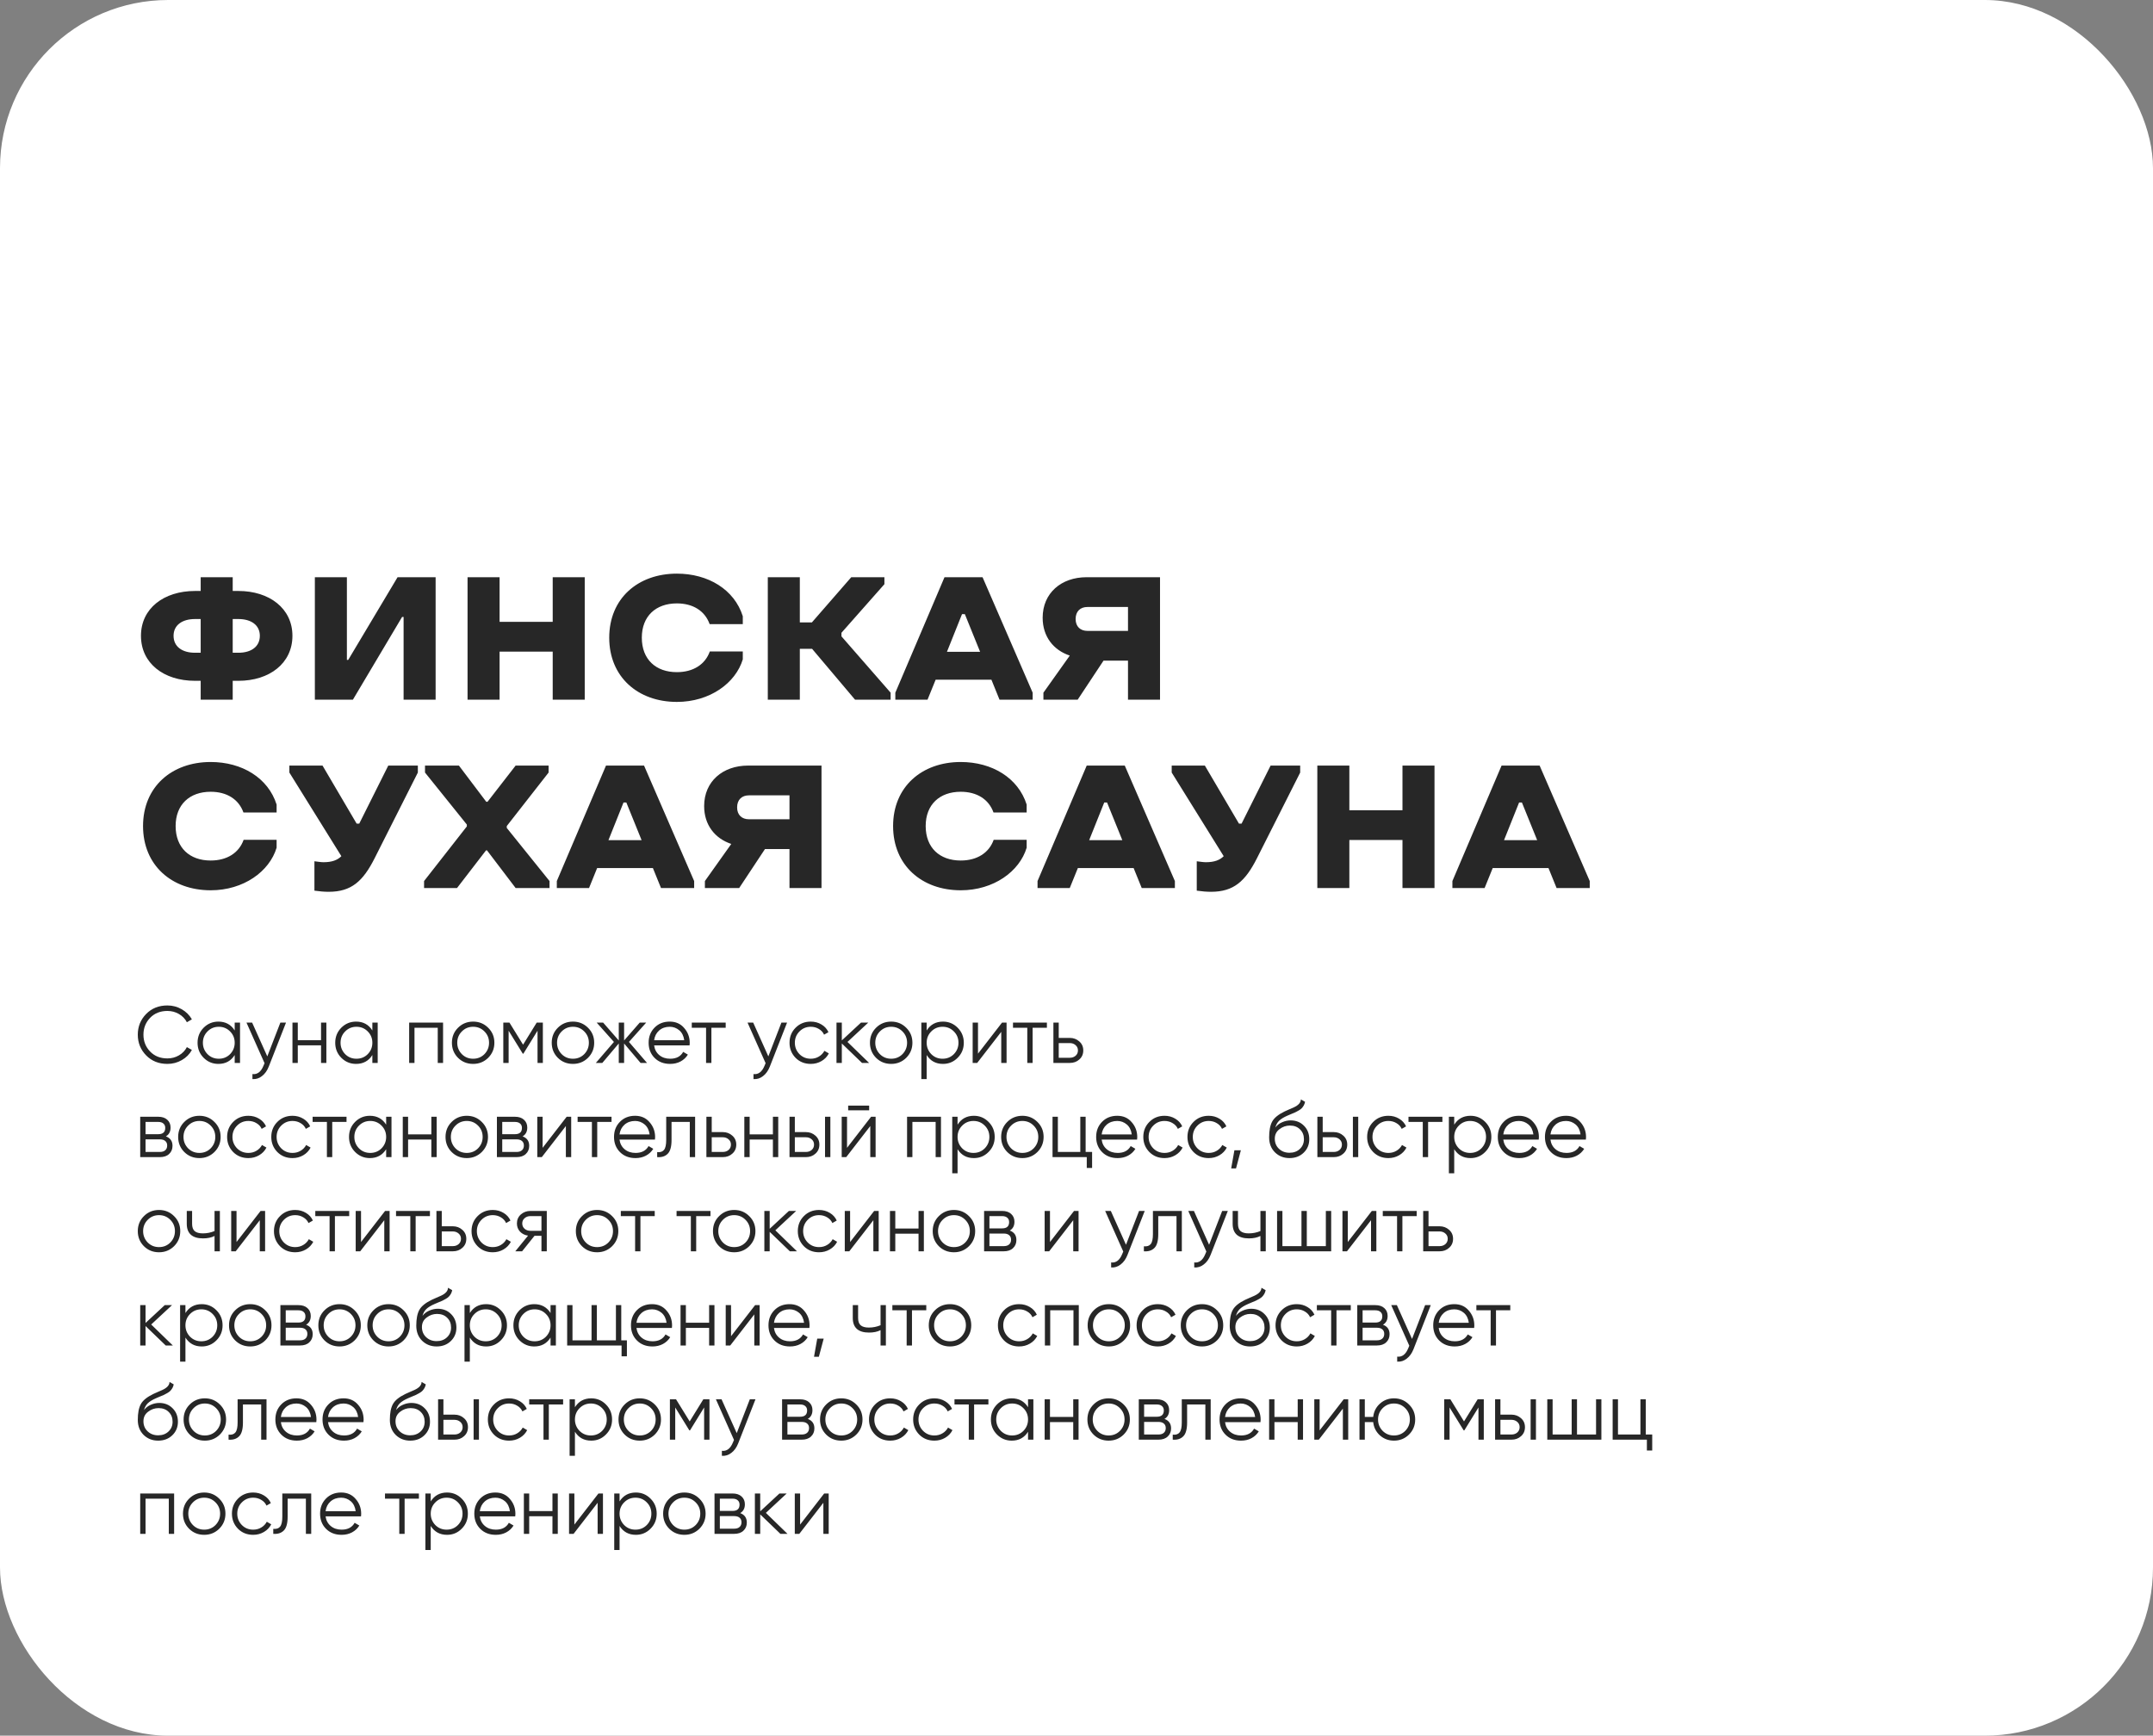
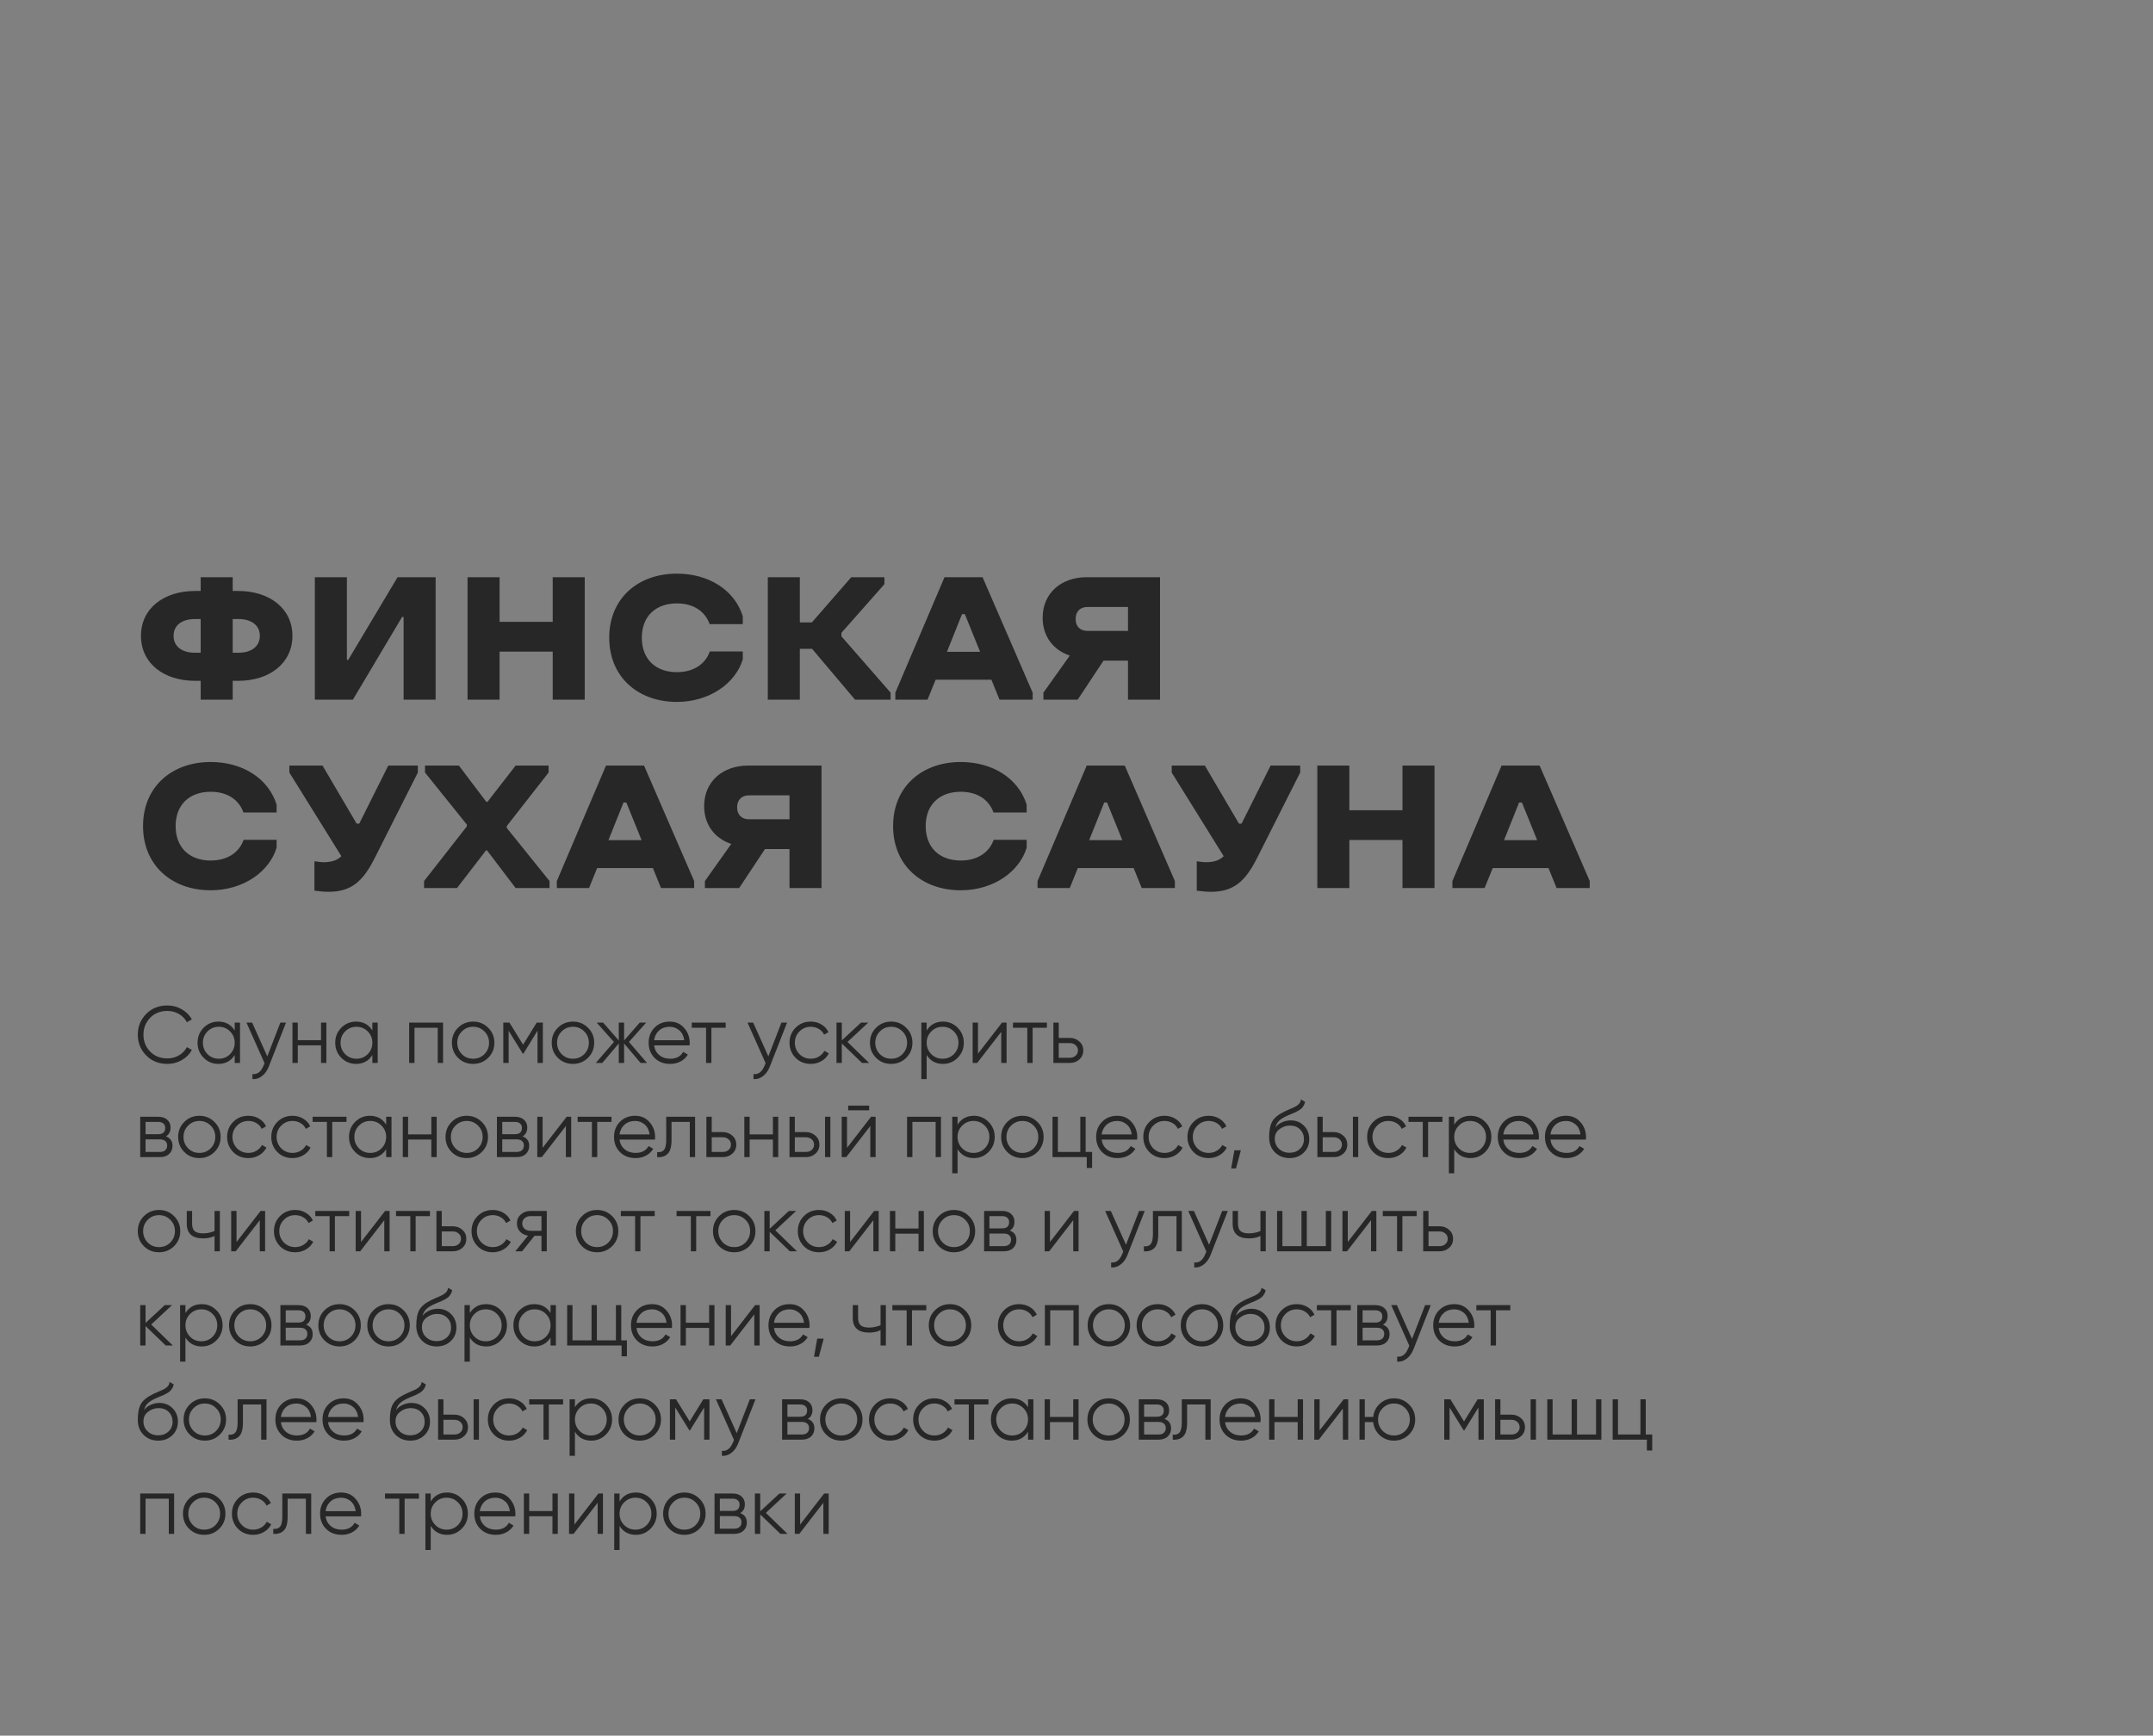
<svg xmlns="http://www.w3.org/2000/svg" width="320" height="258" viewBox="0 0 320 258" fill="none">
  <rect x="0" y="0" width="320" height="258" fill="#808080" stroke="none" />
-   <rect width="320" height="258" rx="25" fill="white" />
  <path d="M24.884 158.144C23.604 158.144 22.552 157.724 21.728 156.884C20.896 156.036 20.48 155.008 20.48 153.8C20.48 152.592 20.896 151.564 21.728 150.716C22.552 149.876 23.604 149.456 24.884 149.456C25.652 149.456 26.36 149.644 27.008 150.02C27.656 150.388 28.16 150.888 28.52 151.52L27.776 151.952C27.512 151.44 27.12 151.032 26.6 150.728C26.08 150.424 25.508 150.272 24.884 150.272C23.828 150.272 22.972 150.612 22.316 151.292C21.652 151.98 21.32 152.816 21.32 153.8C21.32 154.784 21.652 155.62 22.316 156.308C22.972 156.988 23.828 157.328 24.884 157.328C25.508 157.328 26.08 157.176 26.6 156.872C27.12 156.568 27.512 156.16 27.776 155.648L28.52 156.068C28.176 156.7 27.676 157.204 27.02 157.58C26.364 157.956 25.652 158.144 24.884 158.144ZM34.883 153.176V152H35.675V158H34.883V156.824C34.331 157.704 33.523 158.144 32.459 158.144C31.603 158.144 30.871 157.84 30.263 157.232C29.663 156.624 29.363 155.88 29.363 155C29.363 154.12 29.663 153.376 30.263 152.768C30.871 152.16 31.603 151.856 32.459 151.856C33.523 151.856 34.331 152.296 34.883 153.176ZM30.839 156.692C31.295 157.148 31.855 157.376 32.519 157.376C33.183 157.376 33.743 157.148 34.199 156.692C34.655 156.22 34.883 155.656 34.883 155C34.883 154.336 34.655 153.776 34.199 153.32C33.743 152.856 33.183 152.624 32.519 152.624C31.855 152.624 31.295 152.856 30.839 153.32C30.383 153.776 30.155 154.336 30.155 155C30.155 155.656 30.383 156.22 30.839 156.692ZM39.728 157.028L41.672 152H42.512L39.944 158.552C39.704 159.16 39.368 159.628 38.936 159.956C38.512 160.292 38.04 160.44 37.52 160.4V159.656C38.24 159.744 38.788 159.328 39.164 158.408L39.32 158.036L36.632 152H37.472L39.728 157.028ZM47.717 154.616V152H48.509V158H47.717V155.384H44.261V158H43.469V152H44.261V154.616H47.717ZM55.344 153.176V152H56.136V158H55.344V156.824C54.792 157.704 53.984 158.144 52.92 158.144C52.064 158.144 51.332 157.84 50.724 157.232C50.124 156.624 49.824 155.88 49.824 155C49.824 154.12 50.124 153.376 50.724 152.768C51.332 152.16 52.064 151.856 52.92 151.856C53.984 151.856 54.792 152.296 55.344 153.176ZM51.3 156.692C51.756 157.148 52.316 157.376 52.98 157.376C53.644 157.376 54.204 157.148 54.66 156.692C55.116 156.22 55.344 155.656 55.344 155C55.344 154.336 55.116 153.776 54.66 153.32C54.204 152.856 53.644 152.624 52.98 152.624C52.316 152.624 51.756 152.856 51.3 153.32C50.844 153.776 50.616 154.336 50.616 155C50.616 155.656 50.844 156.22 51.3 156.692ZM60.813 152H65.853V158H65.061V152.768H61.605V158H60.813V152ZM72.555 157.244C71.939 157.844 71.195 158.144 70.323 158.144C69.436 158.144 68.688 157.844 68.079 157.244C67.472 156.636 67.168 155.888 67.168 155C67.168 154.112 67.472 153.368 68.079 152.768C68.688 152.16 69.436 151.856 70.323 151.856C71.204 151.856 71.948 152.16 72.555 152.768C73.171 153.368 73.48 154.112 73.48 155C73.48 155.88 73.171 156.628 72.555 157.244ZM68.644 156.692C69.1 157.148 69.659 157.376 70.323 157.376C70.987 157.376 71.547 157.148 72.004 156.692C72.46 156.22 72.688 155.656 72.688 155C72.688 154.336 72.46 153.776 72.004 153.32C71.547 152.856 70.987 152.624 70.323 152.624C69.659 152.624 69.1 152.856 68.644 153.32C68.188 153.776 67.96 154.336 67.96 155C67.96 155.656 68.188 156.22 68.644 156.692ZM79.773 152H80.685V158H79.893V153.212L77.793 156.62H77.697L75.597 153.212V158H74.805V152H75.717L77.745 155.288L79.773 152ZM87.391 157.244C86.775 157.844 86.031 158.144 85.159 158.144C84.271 158.144 83.523 157.844 82.915 157.244C82.307 156.636 82.003 155.888 82.003 155C82.003 154.112 82.307 153.368 82.915 152.768C83.523 152.16 84.271 151.856 85.159 151.856C86.039 151.856 86.783 152.16 87.391 152.768C88.007 153.368 88.315 154.112 88.315 155C88.315 155.88 88.007 156.628 87.391 157.244ZM83.479 156.692C83.935 157.148 84.495 157.376 85.159 157.376C85.823 157.376 86.383 157.148 86.839 156.692C87.295 156.22 87.523 155.656 87.523 155C87.523 154.336 87.295 153.776 86.839 153.32C86.383 152.856 85.823 152.624 85.159 152.624C84.495 152.624 83.935 152.856 83.479 153.32C83.023 153.776 82.795 154.336 82.795 155C82.795 155.656 83.023 156.22 83.479 156.692ZM93.48 154.88L96.168 158H95.208L92.76 155.108V158H91.968V155.108L89.52 158H88.56L91.248 154.88L88.68 152H89.64L91.968 154.664V152H92.76V154.664L95.088 152H96.048L93.48 154.88ZM99.538 151.856C100.434 151.856 101.15 152.172 101.686 152.804C102.238 153.428 102.514 154.168 102.514 155.024C102.514 155.064 102.506 155.188 102.49 155.396H97.222C97.302 155.996 97.558 156.476 97.99 156.836C98.422 157.196 98.962 157.376 99.61 157.376C100.522 157.376 101.166 157.036 101.542 156.356L102.238 156.764C101.974 157.196 101.61 157.536 101.146 157.784C100.69 158.024 100.174 158.144 99.598 158.144C98.654 158.144 97.886 157.848 97.294 157.256C96.702 156.664 96.406 155.912 96.406 155C96.406 154.096 96.698 153.348 97.282 152.756C97.866 152.156 98.618 151.856 99.538 151.856ZM99.538 152.624C98.914 152.624 98.39 152.808 97.966 153.176C97.55 153.544 97.302 154.028 97.222 154.628H101.698C101.61 153.988 101.366 153.496 100.966 153.152C100.55 152.8 100.074 152.624 99.538 152.624ZM102.819 152H107.859V152.768H105.735V158H104.943V152.768H102.819V152ZM114.2 157.028L116.144 152H116.984L114.416 158.552C114.176 159.16 113.84 159.628 113.408 159.956C112.984 160.292 112.512 160.44 111.992 160.4V159.656C112.712 159.744 113.26 159.328 113.636 158.408L113.792 158.036L111.104 152H111.944L114.2 157.028ZM120.503 158.144C119.599 158.144 118.847 157.844 118.247 157.244C117.647 156.628 117.347 155.88 117.347 155C117.347 154.112 117.647 153.368 118.247 152.768C118.847 152.16 119.599 151.856 120.503 151.856C121.095 151.856 121.627 152 122.099 152.288C122.571 152.568 122.915 152.948 123.131 153.428L122.483 153.8C122.323 153.44 122.063 153.156 121.703 152.948C121.351 152.732 120.951 152.624 120.503 152.624C119.839 152.624 119.279 152.856 118.823 153.32C118.367 153.776 118.139 154.336 118.139 155C118.139 155.656 118.367 156.22 118.823 156.692C119.279 157.148 119.839 157.376 120.503 157.376C120.943 157.376 121.339 157.272 121.691 157.064C122.051 156.856 122.331 156.568 122.531 156.2L123.191 156.584C122.943 157.064 122.579 157.444 122.099 157.724C121.619 158.004 121.087 158.144 120.503 158.144ZM125.96 154.88L129.176 158H128.12L125.12 155.108V158H124.328V152H125.12V154.652L127.976 152H129.056L125.96 154.88ZM134.688 157.244C134.072 157.844 133.328 158.144 132.456 158.144C131.568 158.144 130.82 157.844 130.212 157.244C129.604 156.636 129.3 155.888 129.3 155C129.3 154.112 129.604 153.368 130.212 152.768C130.82 152.16 131.568 151.856 132.456 151.856C133.336 151.856 134.08 152.16 134.688 152.768C135.304 153.368 135.612 154.112 135.612 155C135.612 155.88 135.304 156.628 134.688 157.244ZM130.776 156.692C131.232 157.148 131.792 157.376 132.456 157.376C133.12 157.376 133.68 157.148 134.136 156.692C134.592 156.22 134.82 155.656 134.82 155C134.82 154.336 134.592 153.776 134.136 153.32C133.68 152.856 133.12 152.624 132.456 152.624C131.792 152.624 131.232 152.856 130.776 153.32C130.32 153.776 130.092 154.336 130.092 155C130.092 155.656 130.32 156.22 130.776 156.692ZM140.154 151.856C141.01 151.856 141.738 152.16 142.338 152.768C142.946 153.376 143.25 154.12 143.25 155C143.25 155.88 142.946 156.624 142.338 157.232C141.738 157.84 141.01 158.144 140.154 158.144C139.09 158.144 138.282 157.704 137.73 156.824V160.4H136.938V152H137.73V153.176C138.282 152.296 139.09 151.856 140.154 151.856ZM138.414 156.692C138.87 157.148 139.43 157.376 140.094 157.376C140.758 157.376 141.318 157.148 141.774 156.692C142.23 156.22 142.458 155.656 142.458 155C142.458 154.336 142.23 153.776 141.774 153.32C141.318 152.856 140.758 152.624 140.094 152.624C139.43 152.624 138.87 152.856 138.414 153.32C137.958 153.776 137.73 154.336 137.73 155C137.73 155.656 137.958 156.22 138.414 156.692ZM145.359 156.62L148.935 152H149.607V158H148.815V153.38L145.239 158H144.567V152H145.359V156.62ZM150.561 152H155.601V152.768H153.477V158H152.685V152.768H150.561V152ZM157.359 154.28H159.003C159.555 154.28 160.027 154.456 160.419 154.808C160.811 155.152 161.007 155.596 161.007 156.14C161.007 156.692 160.811 157.14 160.419 157.484C160.043 157.828 159.571 158 159.003 158H156.567V152H157.359V154.28ZM157.359 157.232H159.003C159.347 157.232 159.635 157.132 159.867 156.932C160.099 156.724 160.215 156.46 160.215 156.14C160.215 155.82 160.099 155.56 159.867 155.36C159.635 155.152 159.347 155.048 159.003 155.048H157.359V157.232ZM24.656 168.916C25.312 169.156 25.64 169.624 25.64 170.32C25.64 170.816 25.472 171.22 25.136 171.532C24.808 171.844 24.348 172 23.756 172H20.84V166H23.516C24.092 166 24.54 166.148 24.86 166.444C25.188 166.74 25.352 167.128 25.352 167.608C25.352 168.208 25.12 168.644 24.656 168.916ZM23.516 166.768H21.632V168.592H23.516C24.212 168.592 24.56 168.28 24.56 167.656C24.56 167.376 24.468 167.16 24.284 167.008C24.108 166.848 23.852 166.768 23.516 166.768ZM21.632 171.232H23.756C24.108 171.232 24.376 171.148 24.56 170.98C24.752 170.812 24.848 170.576 24.848 170.272C24.848 169.984 24.752 169.76 24.56 169.6C24.376 169.44 24.108 169.36 23.756 169.36H21.632V171.232ZM31.868 171.244C31.252 171.844 30.508 172.144 29.636 172.144C28.748 172.144 28 171.844 27.392 171.244C26.784 170.636 26.48 169.888 26.48 169C26.48 168.112 26.784 167.368 27.392 166.768C28 166.16 28.748 165.856 29.636 165.856C30.516 165.856 31.26 166.16 31.868 166.768C32.484 167.368 32.792 168.112 32.792 169C32.792 169.88 32.484 170.628 31.868 171.244ZM27.956 170.692C28.412 171.148 28.972 171.376 29.636 171.376C30.3 171.376 30.86 171.148 31.316 170.692C31.772 170.22 32 169.656 32 169C32 168.336 31.772 167.776 31.316 167.32C30.86 166.856 30.3 166.624 29.636 166.624C28.972 166.624 28.412 166.856 27.956 167.32C27.5 167.776 27.272 168.336 27.272 169C27.272 169.656 27.5 170.22 27.956 170.692ZM36.913 172.144C36.009 172.144 35.257 171.844 34.657 171.244C34.057 170.628 33.757 169.88 33.757 169C33.757 168.112 34.057 167.368 34.657 166.768C35.257 166.16 36.009 165.856 36.913 165.856C37.505 165.856 38.037 166 38.509 166.288C38.981 166.568 39.325 166.948 39.541 167.428L38.893 167.8C38.733 167.44 38.473 167.156 38.113 166.948C37.761 166.732 37.361 166.624 36.913 166.624C36.249 166.624 35.689 166.856 35.233 167.32C34.777 167.776 34.549 168.336 34.549 169C34.549 169.656 34.777 170.22 35.233 170.692C35.689 171.148 36.249 171.376 36.913 171.376C37.353 171.376 37.749 171.272 38.101 171.064C38.461 170.856 38.741 170.568 38.941 170.2L39.601 170.584C39.353 171.064 38.989 171.444 38.509 171.724C38.029 172.004 37.497 172.144 36.913 172.144ZM43.476 172.144C42.572 172.144 41.82 171.844 41.22 171.244C40.62 170.628 40.32 169.88 40.32 169C40.32 168.112 40.62 167.368 41.22 166.768C41.82 166.16 42.572 165.856 43.476 165.856C44.068 165.856 44.6 166 45.072 166.288C45.544 166.568 45.888 166.948 46.104 167.428L45.456 167.8C45.296 167.44 45.036 167.156 44.676 166.948C44.324 166.732 43.924 166.624 43.476 166.624C42.812 166.624 42.252 166.856 41.796 167.32C41.34 167.776 41.112 168.336 41.112 169C41.112 169.656 41.34 170.22 41.796 170.692C42.252 171.148 42.812 171.376 43.476 171.376C43.916 171.376 44.312 171.272 44.664 171.064C45.024 170.856 45.304 170.568 45.504 170.2L46.164 170.584C45.916 171.064 45.552 171.444 45.072 171.724C44.592 172.004 44.06 172.144 43.476 172.144ZM46.464 166H51.504V166.768H49.38V172H48.588V166.768H46.464V166ZM57.395 167.176V166H58.187V172H57.395V170.824C56.843 171.704 56.035 172.144 54.971 172.144C54.114 172.144 53.383 171.84 52.775 171.232C52.175 170.624 51.874 169.88 51.874 169C51.874 168.12 52.175 167.376 52.775 166.768C53.383 166.16 54.114 165.856 54.971 165.856C56.035 165.856 56.843 166.296 57.395 167.176ZM53.35 170.692C53.806 171.148 54.367 171.376 55.031 171.376C55.694 171.376 56.255 171.148 56.711 170.692C57.166 170.22 57.395 169.656 57.395 169C57.395 168.336 57.166 167.776 56.711 167.32C56.255 166.856 55.694 166.624 55.031 166.624C54.367 166.624 53.806 166.856 53.35 167.32C52.895 167.776 52.666 168.336 52.666 169C52.666 169.656 52.895 170.22 53.35 170.692ZM64.111 168.616V166H64.903V172H64.111V169.384H60.655V172H59.863V166H60.655V168.616H64.111ZM71.606 171.244C70.99 171.844 70.246 172.144 69.374 172.144C68.486 172.144 67.738 171.844 67.13 171.244C66.522 170.636 66.218 169.888 66.218 169C66.218 168.112 66.522 167.368 67.13 166.768C67.738 166.16 68.486 165.856 69.374 165.856C70.254 165.856 70.998 166.16 71.606 166.768C72.222 167.368 72.53 168.112 72.53 169C72.53 169.88 72.222 170.628 71.606 171.244ZM67.694 170.692C68.15 171.148 68.71 171.376 69.374 171.376C70.038 171.376 70.598 171.148 71.054 170.692C71.51 170.22 71.738 169.656 71.738 169C71.738 168.336 71.51 167.776 71.054 167.32C70.598 166.856 70.038 166.624 69.374 166.624C68.71 166.624 68.15 166.856 67.694 167.32C67.238 167.776 67.01 168.336 67.01 169C67.01 169.656 67.238 170.22 67.694 170.692ZM77.672 168.916C78.328 169.156 78.656 169.624 78.656 170.32C78.656 170.816 78.488 171.22 78.152 171.532C77.824 171.844 77.364 172 76.772 172H73.856V166H76.532C77.108 166 77.556 166.148 77.876 166.444C78.204 166.74 78.368 167.128 78.368 167.608C78.368 168.208 78.136 168.644 77.672 168.916ZM76.532 166.768H74.648V168.592H76.532C77.228 168.592 77.576 168.28 77.576 167.656C77.576 167.376 77.484 167.16 77.3 167.008C77.124 166.848 76.868 166.768 76.532 166.768ZM74.648 171.232H76.772C77.124 171.232 77.392 171.148 77.576 170.98C77.768 170.812 77.864 170.576 77.864 170.272C77.864 169.984 77.768 169.76 77.576 169.6C77.392 169.44 77.124 169.36 76.772 169.36H74.648V171.232ZM80.648 170.62L84.224 166H84.896V172H84.104V167.38L80.528 172H79.856V166H80.648V170.62ZM85.85 166H90.891V166.768H88.766V172H87.975V166.768H85.85V166ZM94.393 165.856C95.289 165.856 96.005 166.172 96.541 166.804C97.093 167.428 97.369 168.168 97.369 169.024C97.369 169.064 97.361 169.188 97.345 169.396H92.077C92.157 169.996 92.413 170.476 92.845 170.836C93.277 171.196 93.817 171.376 94.465 171.376C95.377 171.376 96.021 171.036 96.397 170.356L97.093 170.764C96.829 171.196 96.465 171.536 96.001 171.784C95.545 172.024 95.029 172.144 94.453 172.144C93.509 172.144 92.741 171.848 92.149 171.256C91.557 170.664 91.261 169.912 91.261 169C91.261 168.096 91.553 167.348 92.137 166.756C92.721 166.156 93.473 165.856 94.393 165.856ZM94.393 166.624C93.769 166.624 93.245 166.808 92.821 167.176C92.405 167.544 92.157 168.028 92.077 168.628H96.553C96.465 167.988 96.221 167.496 95.821 167.152C95.405 166.8 94.929 166.624 94.393 166.624ZM99.019 166H103.315V172H102.523V166.768H99.811V169.444C99.811 170.444 99.619 171.132 99.235 171.508C98.859 171.884 98.339 172.048 97.675 172V171.256C98.139 171.304 98.479 171.192 98.695 170.92C98.911 170.648 99.019 170.156 99.019 169.444V166ZM105.784 168.28H107.428C107.98 168.28 108.452 168.456 108.844 168.808C109.236 169.152 109.432 169.596 109.432 170.14C109.432 170.692 109.236 171.14 108.844 171.484C108.468 171.828 107.996 172 107.428 172H104.992V166H105.784V168.28ZM105.784 171.232H107.428C107.772 171.232 108.06 171.132 108.292 170.932C108.524 170.724 108.64 170.46 108.64 170.14C108.64 169.82 108.524 169.56 108.292 169.36C108.06 169.152 107.772 169.048 107.428 169.048H105.784V171.232ZM114.877 168.616V166H115.669V172H114.877V169.384H111.421V172H110.629V166H111.421V168.616H114.877ZM118.136 168.28H119.78C120.332 168.28 120.804 168.456 121.196 168.808C121.588 169.152 121.784 169.596 121.784 170.14C121.784 170.692 121.588 171.14 121.196 171.484C120.82 171.828 120.348 172 119.78 172H117.344V166H118.136V168.28ZM122.624 172V166H123.416V172H122.624ZM118.136 171.232H119.78C120.124 171.232 120.412 171.132 120.644 170.932C120.876 170.724 120.992 170.46 120.992 170.14C120.992 169.82 120.876 169.56 120.644 169.36C120.412 169.152 120.124 169.048 119.78 169.048H118.136V171.232ZM129.182 165.04H126.062V164.344H129.182V165.04ZM125.894 170.62L129.47 166H130.142V172H129.35V167.38L125.774 172H125.102V166H125.894V170.62ZM134.817 166H139.857V172H139.065V166.768H135.609V172H134.817V166ZM144.747 165.856C145.603 165.856 146.331 166.16 146.931 166.768C147.539 167.376 147.843 168.12 147.843 169C147.843 169.88 147.539 170.624 146.931 171.232C146.331 171.84 145.603 172.144 144.747 172.144C143.683 172.144 142.875 171.704 142.323 170.824V174.4H141.531V166H142.323V167.176C142.875 166.296 143.683 165.856 144.747 165.856ZM143.007 170.692C143.463 171.148 144.023 171.376 144.687 171.376C145.351 171.376 145.911 171.148 146.367 170.692C146.823 170.22 147.051 169.656 147.051 169C147.051 168.336 146.823 167.776 146.367 167.32C145.911 166.856 145.351 166.624 144.687 166.624C144.023 166.624 143.463 166.856 143.007 167.32C142.551 167.776 142.323 168.336 142.323 169C142.323 169.656 142.551 170.22 143.007 170.692ZM154.188 171.244C153.572 171.844 152.828 172.144 151.956 172.144C151.068 172.144 150.32 171.844 149.712 171.244C149.104 170.636 148.8 169.888 148.8 169C148.8 168.112 149.104 167.368 149.712 166.768C150.32 166.16 151.068 165.856 151.956 165.856C152.836 165.856 153.58 166.16 154.188 166.768C154.804 167.368 155.112 168.112 155.112 169C155.112 169.88 154.804 170.628 154.188 171.244ZM150.276 170.692C150.732 171.148 151.292 171.376 151.956 171.376C152.62 171.376 153.18 171.148 153.636 170.692C154.092 170.22 154.32 169.656 154.32 169C154.32 168.336 154.092 167.776 153.636 167.32C153.18 166.856 152.62 166.624 151.956 166.624C151.292 166.624 150.732 166.856 150.276 167.32C149.82 167.776 149.592 168.336 149.592 169C149.592 169.656 149.82 170.22 150.276 170.692ZM161.358 166V171.232H162.318V173.608H161.526V172H156.438V166H157.23V171.232H160.566V166H161.358ZM166.053 165.856C166.949 165.856 167.665 166.172 168.201 166.804C168.753 167.428 169.029 168.168 169.029 169.024C169.029 169.064 169.021 169.188 169.005 169.396H163.737C163.817 169.996 164.073 170.476 164.505 170.836C164.937 171.196 165.477 171.376 166.125 171.376C167.037 171.376 167.681 171.036 168.057 170.356L168.753 170.764C168.489 171.196 168.125 171.536 167.661 171.784C167.205 172.024 166.689 172.144 166.113 172.144C165.169 172.144 164.401 171.848 163.809 171.256C163.217 170.664 162.921 169.912 162.921 169C162.921 168.096 163.213 167.348 163.797 166.756C164.381 166.156 165.133 165.856 166.053 165.856ZM166.053 166.624C165.429 166.624 164.905 166.808 164.481 167.176C164.065 167.544 163.817 168.028 163.737 168.628H168.213C168.125 167.988 167.881 167.496 167.481 167.152C167.065 166.8 166.589 166.624 166.053 166.624ZM173.085 172.144C172.181 172.144 171.429 171.844 170.829 171.244C170.229 170.628 169.929 169.88 169.929 169C169.929 168.112 170.229 167.368 170.829 166.768C171.429 166.16 172.181 165.856 173.085 165.856C173.677 165.856 174.209 166 174.681 166.288C175.153 166.568 175.497 166.948 175.713 167.428L175.065 167.8C174.905 167.44 174.645 167.156 174.285 166.948C173.933 166.732 173.533 166.624 173.085 166.624C172.421 166.624 171.861 166.856 171.405 167.32C170.949 167.776 170.721 168.336 170.721 169C170.721 169.656 170.949 170.22 171.405 170.692C171.861 171.148 172.421 171.376 173.085 171.376C173.525 171.376 173.921 171.272 174.273 171.064C174.633 170.856 174.913 170.568 175.113 170.2L175.773 170.584C175.525 171.064 175.161 171.444 174.681 171.724C174.201 172.004 173.669 172.144 173.085 172.144ZM179.648 172.144C178.744 172.144 177.992 171.844 177.392 171.244C176.792 170.628 176.492 169.88 176.492 169C176.492 168.112 176.792 167.368 177.392 166.768C177.992 166.16 178.744 165.856 179.648 165.856C180.24 165.856 180.772 166 181.244 166.288C181.716 166.568 182.06 166.948 182.276 167.428L181.628 167.8C181.468 167.44 181.208 167.156 180.848 166.948C180.496 166.732 180.096 166.624 179.648 166.624C178.984 166.624 178.424 166.856 177.968 167.32C177.512 167.776 177.284 168.336 177.284 169C177.284 169.656 177.512 170.22 177.968 170.692C178.424 171.148 178.984 171.376 179.648 171.376C180.088 171.376 180.484 171.272 180.836 171.064C181.196 170.856 181.476 170.568 181.676 170.2L182.336 170.584C182.088 171.064 181.724 171.444 181.244 171.724C180.764 172.004 180.232 172.144 179.648 172.144ZM183.47 170.98H184.43L183.71 173.68H182.99L183.47 170.98ZM191.656 172.144C190.8 172.144 190.08 171.86 189.496 171.292C188.92 170.716 188.632 169.972 188.632 169.06C188.632 168.036 188.784 167.252 189.088 166.708C189.392 166.156 190.008 165.656 190.936 165.208C191.232 165.072 191.464 164.968 191.632 164.896C191.912 164.784 192.132 164.688 192.292 164.608C192.988 164.288 193.34 163.892 193.348 163.42L193.972 163.78C193.932 163.98 193.868 164.16 193.78 164.32C193.676 164.496 193.572 164.636 193.468 164.74C193.372 164.844 193.22 164.956 193.012 165.076C192.876 165.156 192.712 165.244 192.52 165.34L191.92 165.592L191.356 165.832C190.804 166.072 190.392 166.324 190.12 166.588C189.856 166.844 189.668 167.18 189.556 167.596C189.812 167.252 190.148 166.992 190.564 166.816C190.98 166.632 191.4 166.54 191.824 166.54C192.624 166.54 193.284 166.804 193.804 167.332C194.332 167.852 194.596 168.52 194.596 169.336C194.596 170.144 194.316 170.816 193.756 171.352C193.204 171.88 192.504 172.144 191.656 172.144ZM190.096 170.764C190.512 171.156 191.032 171.352 191.656 171.352C192.28 171.352 192.792 171.164 193.192 170.788C193.6 170.404 193.804 169.92 193.804 169.336C193.804 168.744 193.612 168.26 193.228 167.884C192.852 167.5 192.348 167.308 191.716 167.308C191.148 167.308 190.632 167.488 190.168 167.848C189.704 168.192 189.472 168.664 189.472 169.264C189.472 169.872 189.68 170.372 190.096 170.764ZM196.593 168.28H198.237C198.789 168.28 199.261 168.456 199.653 168.808C200.045 169.152 200.241 169.596 200.241 170.14C200.241 170.692 200.045 171.14 199.653 171.484C199.277 171.828 198.805 172 198.237 172H195.801V166H196.593V168.28ZM201.081 172V166H201.873V172H201.081ZM196.593 171.232H198.237C198.581 171.232 198.869 171.132 199.101 170.932C199.333 170.724 199.449 170.46 199.449 170.14C199.449 169.82 199.333 169.56 199.101 169.36C198.869 169.152 198.581 169.048 198.237 169.048H196.593V171.232ZM206.355 172.144C205.451 172.144 204.699 171.844 204.099 171.244C203.499 170.628 203.199 169.88 203.199 169C203.199 168.112 203.499 167.368 204.099 166.768C204.699 166.16 205.451 165.856 206.355 165.856C206.947 165.856 207.479 166 207.951 166.288C208.423 166.568 208.767 166.948 208.983 167.428L208.335 167.8C208.175 167.44 207.915 167.156 207.555 166.948C207.203 166.732 206.803 166.624 206.355 166.624C205.691 166.624 205.131 166.856 204.675 167.32C204.219 167.776 203.991 168.336 203.991 169C203.991 169.656 204.219 170.22 204.675 170.692C205.131 171.148 205.691 171.376 206.355 171.376C206.795 171.376 207.191 171.272 207.543 171.064C207.903 170.856 208.183 170.568 208.383 170.2L209.043 170.584C208.795 171.064 208.431 171.444 207.951 171.724C207.471 172.004 206.939 172.144 206.355 172.144ZM209.343 166H214.383V166.768H212.259V172H211.467V166.768H209.343V166ZM218.564 165.856C219.42 165.856 220.148 166.16 220.748 166.768C221.356 167.376 221.66 168.12 221.66 169C221.66 169.88 221.356 170.624 220.748 171.232C220.148 171.84 219.42 172.144 218.564 172.144C217.5 172.144 216.692 171.704 216.14 170.824V174.4H215.348V166H216.14V167.176C216.692 166.296 217.5 165.856 218.564 165.856ZM216.824 170.692C217.28 171.148 217.84 171.376 218.504 171.376C219.168 171.376 219.728 171.148 220.184 170.692C220.64 170.22 220.868 169.656 220.868 169C220.868 168.336 220.64 167.776 220.184 167.32C219.728 166.856 219.168 166.624 218.504 166.624C217.84 166.624 217.28 166.856 216.824 167.32C216.368 167.776 216.14 168.336 216.14 169C216.14 169.656 216.368 170.22 216.824 170.692ZM225.749 165.856C226.645 165.856 227.361 166.172 227.897 166.804C228.449 167.428 228.725 168.168 228.725 169.024C228.725 169.064 228.717 169.188 228.701 169.396H223.433C223.513 169.996 223.769 170.476 224.201 170.836C224.633 171.196 225.173 171.376 225.821 171.376C226.733 171.376 227.377 171.036 227.753 170.356L228.449 170.764C228.185 171.196 227.821 171.536 227.357 171.784C226.901 172.024 226.385 172.144 225.809 172.144C224.865 172.144 224.097 171.848 223.505 171.256C222.913 170.664 222.617 169.912 222.617 169C222.617 168.096 222.909 167.348 223.493 166.756C224.077 166.156 224.829 165.856 225.749 165.856ZM225.749 166.624C225.125 166.624 224.601 166.808 224.177 167.176C223.761 167.544 223.513 168.028 223.433 168.628H227.909C227.821 167.988 227.577 167.496 227.177 167.152C226.761 166.8 226.285 166.624 225.749 166.624ZM232.757 165.856C233.653 165.856 234.369 166.172 234.905 166.804C235.457 167.428 235.733 168.168 235.733 169.024C235.733 169.064 235.725 169.188 235.709 169.396H230.441C230.521 169.996 230.777 170.476 231.209 170.836C231.641 171.196 232.181 171.376 232.829 171.376C233.741 171.376 234.385 171.036 234.761 170.356L235.457 170.764C235.193 171.196 234.829 171.536 234.365 171.784C233.909 172.024 233.393 172.144 232.817 172.144C231.873 172.144 231.105 171.848 230.513 171.256C229.921 170.664 229.625 169.912 229.625 169C229.625 168.096 229.917 167.348 230.501 166.756C231.085 166.156 231.837 165.856 232.757 165.856ZM232.757 166.624C232.133 166.624 231.609 166.808 231.185 167.176C230.769 167.544 230.521 168.028 230.441 168.628H234.917C234.829 167.988 234.585 167.496 234.185 167.152C233.769 166.8 233.293 166.624 232.757 166.624ZM25.868 185.244C25.252 185.844 24.508 186.144 23.636 186.144C22.748 186.144 22 185.844 21.392 185.244C20.784 184.636 20.48 183.888 20.48 183C20.48 182.112 20.784 181.368 21.392 180.768C22 180.16 22.748 179.856 23.636 179.856C24.516 179.856 25.26 180.16 25.868 180.768C26.484 181.368 26.792 182.112 26.792 183C26.792 183.88 26.484 184.628 25.868 185.244ZM21.956 184.692C22.412 185.148 22.972 185.376 23.636 185.376C24.3 185.376 24.86 185.148 25.316 184.692C25.772 184.22 26 183.656 26 183C26 182.336 25.772 181.776 25.316 181.32C24.86 180.856 24.3 180.624 23.636 180.624C22.972 180.624 22.412 180.856 21.956 181.32C21.5 181.776 21.272 182.336 21.272 183C21.272 183.656 21.5 184.22 21.956 184.692ZM31.888 182.988V180H32.68V186H31.888V183.72C31.424 183.96 30.852 184.08 30.172 184.08C29.38 184.08 28.78 183.9 28.372 183.54C27.964 183.172 27.76 182.632 27.76 181.92V180H28.552V181.92C28.552 182.416 28.68 182.776 28.936 183C29.2 183.224 29.604 183.336 30.148 183.336C30.756 183.336 31.336 183.22 31.888 182.988ZM35.155 184.62L38.731 180H39.403V186H38.611V181.38L35.035 186H34.363V180H35.155V184.62ZM43.874 186.144C42.97 186.144 42.218 185.844 41.618 185.244C41.018 184.628 40.718 183.88 40.718 183C40.718 182.112 41.018 181.368 41.618 180.768C42.218 180.16 42.97 179.856 43.874 179.856C44.466 179.856 44.998 180 45.47 180.288C45.942 180.568 46.286 180.948 46.502 181.428L45.854 181.8C45.694 181.44 45.434 181.156 45.074 180.948C44.722 180.732 44.322 180.624 43.874 180.624C43.21 180.624 42.65 180.856 42.194 181.32C41.738 181.776 41.51 182.336 41.51 183C41.51 183.656 41.738 184.22 42.194 184.692C42.65 185.148 43.21 185.376 43.874 185.376C44.314 185.376 44.71 185.272 45.062 185.064C45.422 184.856 45.702 184.568 45.902 184.2L46.562 184.584C46.314 185.064 45.95 185.444 45.47 185.724C44.99 186.004 44.458 186.144 43.874 186.144ZM46.862 180H51.902V180.768H49.778V186H48.986V180.768H46.862V180ZM53.659 184.62L57.235 180H57.907V186H57.115V181.38L53.539 186H52.867V180H53.659V184.62ZM58.862 180H63.902V180.768H61.778V186H60.986V180.768H58.862V180ZM65.659 182.28H67.303C67.855 182.28 68.327 182.456 68.719 182.808C69.111 183.152 69.307 183.596 69.307 184.14C69.307 184.692 69.111 185.14 68.719 185.484C68.343 185.828 67.871 186 67.303 186H64.867V180H65.659V182.28ZM65.659 185.232H67.303C67.647 185.232 67.935 185.132 68.167 184.932C68.399 184.724 68.515 184.46 68.515 184.14C68.515 183.82 68.399 183.56 68.167 183.36C67.935 183.152 67.647 183.048 67.303 183.048H65.659V185.232ZM73.242 186.144C72.338 186.144 71.585 185.844 70.986 185.244C70.385 184.628 70.085 183.88 70.085 183C70.085 182.112 70.385 181.368 70.986 180.768C71.585 180.16 72.338 179.856 73.242 179.856C73.834 179.856 74.365 180 74.838 180.288C75.309 180.568 75.653 180.948 75.87 181.428L75.222 181.8C75.061 181.44 74.802 181.156 74.442 180.948C74.09 180.732 73.689 180.624 73.242 180.624C72.578 180.624 72.017 180.856 71.561 181.32C71.106 181.776 70.877 182.336 70.877 183C70.877 183.656 71.106 184.22 71.561 184.692C72.017 185.148 72.578 185.376 73.242 185.376C73.681 185.376 74.078 185.272 74.43 185.064C74.79 184.856 75.07 184.568 75.269 184.2L75.93 184.584C75.681 185.064 75.317 185.444 74.838 185.724C74.358 186.004 73.826 186.144 73.242 186.144ZM78.833 180H81.269V186H80.477V183.696H79.445L77.597 186H76.589L78.485 183.672C77.997 183.6 77.597 183.4 77.285 183.072C76.981 182.736 76.829 182.332 76.829 181.86C76.829 181.324 77.021 180.88 77.405 180.528C77.805 180.176 78.281 180 78.833 180ZM78.833 182.952H80.477V180.768H78.833C78.489 180.768 78.201 180.872 77.969 181.08C77.737 181.28 77.621 181.54 77.621 181.86C77.621 182.18 77.737 182.444 77.969 182.652C78.201 182.852 78.489 182.952 78.833 182.952ZM90.977 185.244C90.361 185.844 89.617 186.144 88.745 186.144C87.857 186.144 87.109 185.844 86.501 185.244C85.893 184.636 85.589 183.888 85.589 183C85.589 182.112 85.893 181.368 86.501 180.768C87.109 180.16 87.857 179.856 88.745 179.856C89.625 179.856 90.369 180.16 90.977 180.768C91.593 181.368 91.901 182.112 91.901 183C91.901 183.88 91.593 184.628 90.977 185.244ZM87.065 184.692C87.521 185.148 88.081 185.376 88.745 185.376C89.409 185.376 89.969 185.148 90.425 184.692C90.881 184.22 91.109 183.656 91.109 183C91.109 182.336 90.881 181.776 90.425 181.32C89.969 180.856 89.409 180.624 88.745 180.624C88.081 180.624 87.521 180.856 87.065 181.32C86.609 181.776 86.381 182.336 86.381 183C86.381 183.656 86.609 184.22 87.065 184.692ZM92.272 180H97.312V180.768H95.188V186H94.396V180.768H92.272V180ZM100.558 180H105.598V180.768H103.474V186H102.682V180.768H100.558V180ZM111.356 185.244C110.74 185.844 109.996 186.144 109.124 186.144C108.236 186.144 107.488 185.844 106.88 185.244C106.272 184.636 105.968 183.888 105.968 183C105.968 182.112 106.272 181.368 106.88 180.768C107.488 180.16 108.236 179.856 109.124 179.856C110.004 179.856 110.748 180.16 111.356 180.768C111.972 181.368 112.28 182.112 112.28 183C112.28 183.88 111.972 184.628 111.356 185.244ZM107.444 184.692C107.9 185.148 108.46 185.376 109.124 185.376C109.788 185.376 110.348 185.148 110.804 184.692C111.26 184.22 111.488 183.656 111.488 183C111.488 182.336 111.26 181.776 110.804 181.32C110.348 180.856 109.788 180.624 109.124 180.624C108.46 180.624 107.9 180.856 107.444 181.32C106.988 181.776 106.76 182.336 106.76 183C106.76 183.656 106.988 184.22 107.444 184.692ZM115.238 182.88L118.454 186H117.398L114.398 183.108V186H113.606V180H114.398V182.652L117.254 180H118.334L115.238 182.88ZM121.734 186.144C120.83 186.144 120.078 185.844 119.478 185.244C118.878 184.628 118.578 183.88 118.578 183C118.578 182.112 118.878 181.368 119.478 180.768C120.078 180.16 120.83 179.856 121.734 179.856C122.326 179.856 122.858 180 123.33 180.288C123.802 180.568 124.146 180.948 124.362 181.428L123.714 181.8C123.554 181.44 123.294 181.156 122.934 180.948C122.582 180.732 122.182 180.624 121.734 180.624C121.07 180.624 120.51 180.856 120.054 181.32C119.598 181.776 119.37 182.336 119.37 183C119.37 183.656 119.598 184.22 120.054 184.692C120.51 185.148 121.07 185.376 121.734 185.376C122.174 185.376 122.57 185.272 122.922 185.064C123.282 184.856 123.562 184.568 123.762 184.2L124.422 184.584C124.174 185.064 123.81 185.444 123.33 185.724C122.85 186.004 122.318 186.144 121.734 186.144ZM126.351 184.62L129.927 180H130.599V186H129.807V181.38L126.231 186H125.559V180H126.351V184.62ZM136.522 182.616V180H137.314V186H136.522V183.384H133.066V186H132.274V180H133.066V182.616H136.522ZM144.016 185.244C143.4 185.844 142.656 186.144 141.784 186.144C140.896 186.144 140.148 185.844 139.54 185.244C138.932 184.636 138.628 183.888 138.628 183C138.628 182.112 138.932 181.368 139.54 180.768C140.148 180.16 140.896 179.856 141.784 179.856C142.664 179.856 143.408 180.16 144.016 180.768C144.632 181.368 144.94 182.112 144.94 183C144.94 183.88 144.632 184.628 144.016 185.244ZM140.104 184.692C140.56 185.148 141.12 185.376 141.784 185.376C142.448 185.376 143.008 185.148 143.464 184.692C143.92 184.22 144.148 183.656 144.148 183C144.148 182.336 143.92 181.776 143.464 181.32C143.008 180.856 142.448 180.624 141.784 180.624C141.12 180.624 140.56 180.856 140.104 181.32C139.648 181.776 139.42 182.336 139.42 183C139.42 183.656 139.648 184.22 140.104 184.692ZM150.082 182.916C150.738 183.156 151.066 183.624 151.066 184.32C151.066 184.816 150.898 185.22 150.562 185.532C150.234 185.844 149.774 186 149.182 186H146.266V180H148.942C149.518 180 149.966 180.148 150.286 180.444C150.614 180.74 150.778 181.128 150.778 181.608C150.778 182.208 150.546 182.644 150.082 182.916ZM148.942 180.768H147.058V182.592H148.942C149.638 182.592 149.986 182.28 149.986 181.656C149.986 181.376 149.894 181.16 149.71 181.008C149.534 180.848 149.278 180.768 148.942 180.768ZM147.058 185.232H149.182C149.534 185.232 149.802 185.148 149.986 184.98C150.178 184.812 150.274 184.576 150.274 184.272C150.274 183.984 150.178 183.76 149.986 183.6C149.802 183.44 149.534 183.36 149.182 183.36H147.058V185.232ZM156.058 184.62L159.634 180H160.306V186H159.514V181.38L155.938 186H155.266V180H156.058V184.62ZM167.357 185.028L169.301 180H170.141L167.573 186.552C167.333 187.16 166.997 187.628 166.565 187.956C166.141 188.292 165.669 188.44 165.149 188.4V187.656C165.869 187.744 166.417 187.328 166.793 186.408L166.949 186.036L164.261 180H165.101L167.357 185.028ZM171.359 180H175.655V186H174.863V180.768H172.151V183.444C172.151 184.444 171.959 185.132 171.575 185.508C171.199 185.884 170.679 186.048 170.015 186V185.256C170.479 185.304 170.819 185.192 171.035 184.92C171.251 184.648 171.359 184.156 171.359 183.444V180ZM179.708 185.028L181.652 180H182.492L179.924 186.552C179.684 187.16 179.348 187.628 178.916 187.956C178.492 188.292 178.02 188.44 177.5 188.4V187.656C178.22 187.744 178.768 187.328 179.144 186.408L179.3 186.036L176.612 180H177.452L179.708 185.028ZM187.337 182.988V180H188.129V186H187.337V183.72C186.873 183.96 186.301 184.08 185.621 184.08C184.829 184.08 184.229 183.9 183.821 183.54C183.413 183.172 183.209 182.632 183.209 181.92V180H184.001V181.92C184.001 182.416 184.129 182.776 184.385 183C184.649 183.224 185.053 183.336 185.597 183.336C186.205 183.336 186.785 183.22 187.337 182.988ZM197.061 185.232V180H197.853V186H189.813V180H190.605V185.232H193.437V180H194.229V185.232H197.061ZM200.32 184.62L203.896 180H204.568V186H203.776V181.38L200.2 186H199.528V180H200.32V184.62ZM205.522 180H210.562V180.768H208.438V186H207.646V180.768H205.522V180ZM212.32 182.28H213.964C214.516 182.28 214.988 182.456 215.38 182.808C215.772 183.152 215.968 183.596 215.968 184.14C215.968 184.692 215.772 185.14 215.38 185.484C215.004 185.828 214.532 186 213.964 186H211.528V180H212.32V182.28ZM212.32 185.232H213.964C214.308 185.232 214.596 185.132 214.828 184.932C215.06 184.724 215.176 184.46 215.176 184.14C215.176 183.82 215.06 183.56 214.828 183.36C214.596 183.152 214.308 183.048 213.964 183.048H212.32V185.232ZM22.472 196.88L25.688 200H24.632L21.632 197.108V200H20.84V194H21.632V196.652L24.488 194H25.568L22.472 196.88ZM29.986 193.856C30.842 193.856 31.57 194.16 32.17 194.768C32.778 195.376 33.082 196.12 33.082 197C33.082 197.88 32.778 198.624 32.17 199.232C31.57 199.84 30.842 200.144 29.986 200.144C28.922 200.144 28.114 199.704 27.562 198.824V202.4H26.77V194H27.562V195.176C28.114 194.296 28.922 193.856 29.986 193.856ZM28.246 198.692C28.702 199.148 29.262 199.376 29.926 199.376C30.59 199.376 31.15 199.148 31.606 198.692C32.062 198.22 32.29 197.656 32.29 197C32.29 196.336 32.062 195.776 31.606 195.32C31.15 194.856 30.59 194.624 29.926 194.624C29.262 194.624 28.702 194.856 28.246 195.32C27.79 195.776 27.562 196.336 27.562 197C27.562 197.656 27.79 198.22 28.246 198.692ZM39.427 199.244C38.811 199.844 38.067 200.144 37.195 200.144C36.307 200.144 35.559 199.844 34.951 199.244C34.343 198.636 34.039 197.888 34.039 197C34.039 196.112 34.343 195.368 34.951 194.768C35.559 194.16 36.307 193.856 37.195 193.856C38.075 193.856 38.819 194.16 39.427 194.768C40.043 195.368 40.351 196.112 40.351 197C40.351 197.88 40.043 198.628 39.427 199.244ZM35.515 198.692C35.971 199.148 36.531 199.376 37.195 199.376C37.859 199.376 38.419 199.148 38.875 198.692C39.331 198.22 39.559 197.656 39.559 197C39.559 196.336 39.331 195.776 38.875 195.32C38.419 194.856 37.859 194.624 37.195 194.624C36.531 194.624 35.971 194.856 35.515 195.32C35.059 195.776 34.831 196.336 34.831 197C34.831 197.656 35.059 198.22 35.515 198.692ZM45.492 196.916C46.148 197.156 46.476 197.624 46.476 198.32C46.476 198.816 46.308 199.22 45.972 199.532C45.644 199.844 45.184 200 44.592 200H41.676V194H44.352C44.928 194 45.376 194.148 45.696 194.444C46.024 194.74 46.188 195.128 46.188 195.608C46.188 196.208 45.956 196.644 45.492 196.916ZM44.352 194.768H42.468V196.592H44.352C45.048 196.592 45.396 196.28 45.396 195.656C45.396 195.376 45.304 195.16 45.12 195.008C44.944 194.848 44.688 194.768 44.352 194.768ZM42.468 199.232H44.592C44.944 199.232 45.212 199.148 45.396 198.98C45.588 198.812 45.684 198.576 45.684 198.272C45.684 197.984 45.588 197.76 45.396 197.6C45.212 197.44 44.944 197.36 44.592 197.36H42.468V199.232ZM52.704 199.244C52.088 199.844 51.344 200.144 50.472 200.144C49.584 200.144 48.836 199.844 48.228 199.244C47.62 198.636 47.316 197.888 47.316 197C47.316 196.112 47.62 195.368 48.228 194.768C48.836 194.16 49.584 193.856 50.472 193.856C51.352 193.856 52.096 194.16 52.704 194.768C53.32 195.368 53.628 196.112 53.628 197C53.628 197.88 53.32 198.628 52.704 199.244ZM48.792 198.692C49.248 199.148 49.808 199.376 50.472 199.376C51.136 199.376 51.696 199.148 52.152 198.692C52.608 198.22 52.836 197.656 52.836 197C52.836 196.336 52.608 195.776 52.152 195.32C51.696 194.856 51.136 194.624 50.472 194.624C49.808 194.624 49.248 194.856 48.792 195.32C48.336 195.776 48.108 196.336 48.108 197C48.108 197.656 48.336 198.22 48.792 198.692ZM59.981 199.244C59.365 199.844 58.621 200.144 57.749 200.144C56.861 200.144 56.113 199.844 55.505 199.244C54.897 198.636 54.593 197.888 54.593 197C54.593 196.112 54.897 195.368 55.505 194.768C56.113 194.16 56.861 193.856 57.749 193.856C58.629 193.856 59.373 194.16 59.981 194.768C60.597 195.368 60.905 196.112 60.905 197C60.905 197.88 60.597 198.628 59.981 199.244ZM56.069 198.692C56.525 199.148 57.085 199.376 57.749 199.376C58.413 199.376 58.973 199.148 59.429 198.692C59.885 198.22 60.113 197.656 60.113 197C60.113 196.336 59.885 195.776 59.429 195.32C58.973 194.856 58.413 194.624 57.749 194.624C57.085 194.624 56.525 194.856 56.069 195.32C55.613 195.776 55.385 196.336 55.385 197C55.385 197.656 55.613 198.22 56.069 198.692ZM64.895 200.144C64.039 200.144 63.319 199.86 62.735 199.292C62.159 198.716 61.871 197.972 61.871 197.06C61.871 196.036 62.023 195.252 62.327 194.708C62.631 194.156 63.247 193.656 64.175 193.208C64.471 193.072 64.703 192.968 64.871 192.896C65.151 192.784 65.371 192.688 65.531 192.608C66.227 192.288 66.579 191.892 66.587 191.42L67.211 191.78C67.171 191.98 67.107 192.16 67.019 192.32C66.915 192.496 66.811 192.636 66.707 192.74C66.611 192.844 66.459 192.956 66.251 193.076C66.115 193.156 65.951 193.244 65.759 193.34L65.159 193.592L64.595 193.832C64.043 194.072 63.631 194.324 63.359 194.588C63.095 194.844 62.907 195.18 62.795 195.596C63.051 195.252 63.387 194.992 63.803 194.816C64.219 194.632 64.639 194.54 65.063 194.54C65.863 194.54 66.523 194.804 67.043 195.332C67.571 195.852 67.835 196.52 67.835 197.336C67.835 198.144 67.555 198.816 66.995 199.352C66.443 199.88 65.743 200.144 64.895 200.144ZM63.335 198.764C63.751 199.156 64.271 199.352 64.895 199.352C65.519 199.352 66.031 199.164 66.431 198.788C66.839 198.404 67.043 197.92 67.043 197.336C67.043 196.744 66.851 196.26 66.467 195.884C66.091 195.5 65.587 195.308 64.955 195.308C64.387 195.308 63.871 195.488 63.407 195.848C62.943 196.192 62.711 196.664 62.711 197.264C62.711 197.872 62.919 198.372 63.335 198.764ZM72.255 193.856C73.111 193.856 73.839 194.16 74.439 194.768C75.047 195.376 75.351 196.12 75.351 197C75.351 197.88 75.047 198.624 74.439 199.232C73.839 199.84 73.111 200.144 72.255 200.144C71.191 200.144 70.383 199.704 69.831 198.824V202.4H69.039V194H69.831V195.176C70.383 194.296 71.191 193.856 72.255 193.856ZM70.515 198.692C70.971 199.148 71.531 199.376 72.195 199.376C72.859 199.376 73.419 199.148 73.875 198.692C74.331 198.22 74.559 197.656 74.559 197C74.559 196.336 74.331 195.776 73.875 195.32C73.419 194.856 72.859 194.624 72.195 194.624C71.531 194.624 70.971 194.856 70.515 195.32C70.059 195.776 69.831 196.336 69.831 197C69.831 197.656 70.059 198.22 70.515 198.692ZM81.828 195.176V194H82.62V200H81.828V198.824C81.276 199.704 80.468 200.144 79.404 200.144C78.548 200.144 77.816 199.84 77.208 199.232C76.608 198.624 76.308 197.88 76.308 197C76.308 196.12 76.608 195.376 77.208 194.768C77.816 194.16 78.548 193.856 79.404 193.856C80.468 193.856 81.276 194.296 81.828 195.176ZM77.784 198.692C78.24 199.148 78.8 199.376 79.464 199.376C80.128 199.376 80.688 199.148 81.144 198.692C81.6 198.22 81.828 197.656 81.828 197C81.828 196.336 81.6 195.776 81.144 195.32C80.688 194.856 80.128 194.624 79.464 194.624C78.8 194.624 78.24 194.856 77.784 195.32C77.328 195.776 77.1 196.336 77.1 197C77.1 197.656 77.328 198.22 77.784 198.692ZM92.337 194V199.232H93.177V201.608H92.385V200H84.297V194H85.089V199.232H87.921V194H88.713V199.232H91.545V194H92.337ZM96.913 193.856C97.809 193.856 98.525 194.172 99.061 194.804C99.613 195.428 99.889 196.168 99.889 197.024C99.889 197.064 99.881 197.188 99.865 197.396H94.597C94.677 197.996 94.933 198.476 95.365 198.836C95.797 199.196 96.337 199.376 96.985 199.376C97.897 199.376 98.541 199.036 98.917 198.356L99.613 198.764C99.349 199.196 98.985 199.536 98.521 199.784C98.065 200.024 97.549 200.144 96.973 200.144C96.029 200.144 95.261 199.848 94.669 199.256C94.077 198.664 93.781 197.912 93.781 197C93.781 196.096 94.073 195.348 94.657 194.756C95.241 194.156 95.993 193.856 96.913 193.856ZM96.913 194.624C96.289 194.624 95.765 194.808 95.341 195.176C94.925 195.544 94.677 196.028 94.597 196.628H99.073C98.985 195.988 98.741 195.496 98.341 195.152C97.925 194.8 97.449 194.624 96.913 194.624ZM105.397 196.616V194H106.189V200H105.397V197.384H101.941V200H101.149V194H101.941V196.616H105.397ZM108.655 198.62L112.231 194H112.903V200H112.111V195.38L108.535 200H107.863V194H108.655V198.62ZM117.35 193.856C118.246 193.856 118.962 194.172 119.498 194.804C120.05 195.428 120.326 196.168 120.326 197.024C120.326 197.064 120.318 197.188 120.302 197.396H115.034C115.114 197.996 115.37 198.476 115.802 198.836C116.234 199.196 116.774 199.376 117.422 199.376C118.334 199.376 118.978 199.036 119.354 198.356L120.05 198.764C119.786 199.196 119.422 199.536 118.958 199.784C118.502 200.024 117.986 200.144 117.41 200.144C116.466 200.144 115.698 199.848 115.106 199.256C114.514 198.664 114.218 197.912 114.218 197C114.218 196.096 114.51 195.348 115.094 194.756C115.678 194.156 116.43 193.856 117.35 193.856ZM117.35 194.624C116.726 194.624 116.202 194.808 115.778 195.176C115.362 195.544 115.114 196.028 115.034 196.628H119.51C119.422 195.988 119.178 195.496 118.778 195.152C118.362 194.8 117.886 194.624 117.35 194.624ZM121.466 198.98H122.426L121.706 201.68H120.986L121.466 198.98ZM130.876 196.988V194H131.668V200H130.876V197.72C130.412 197.96 129.84 198.08 129.16 198.08C128.368 198.08 127.768 197.9 127.36 197.54C126.952 197.172 126.748 196.632 126.748 195.92V194H127.54V195.92C127.54 196.416 127.668 196.776 127.924 197C128.188 197.224 128.592 197.336 129.136 197.336C129.744 197.336 130.324 197.22 130.876 196.988ZM132.632 194H137.672V194.768H135.548V200H134.756V194.768H132.632V194ZM143.431 199.244C142.815 199.844 142.071 200.144 141.199 200.144C140.311 200.144 139.563 199.844 138.955 199.244C138.347 198.636 138.043 197.888 138.043 197C138.043 196.112 138.347 195.368 138.955 194.768C139.563 194.16 140.311 193.856 141.199 193.856C142.079 193.856 142.823 194.16 143.431 194.768C144.047 195.368 144.355 196.112 144.355 197C144.355 197.88 144.047 198.628 143.431 199.244ZM139.519 198.692C139.975 199.148 140.535 199.376 141.199 199.376C141.863 199.376 142.423 199.148 142.879 198.692C143.335 198.22 143.562 197.656 143.562 197C143.562 196.336 143.335 195.776 142.879 195.32C142.423 194.856 141.863 194.624 141.199 194.624C140.535 194.624 139.975 194.856 139.519 195.32C139.063 195.776 138.835 196.336 138.835 197C138.835 197.656 139.063 198.22 139.519 198.692ZM151.476 200.144C150.572 200.144 149.82 199.844 149.22 199.244C148.62 198.628 148.32 197.88 148.32 197C148.32 196.112 148.62 195.368 149.22 194.768C149.82 194.16 150.572 193.856 151.476 193.856C152.068 193.856 152.6 194 153.072 194.288C153.544 194.568 153.888 194.948 154.104 195.428L153.456 195.8C153.296 195.44 153.036 195.156 152.676 194.948C152.324 194.732 151.924 194.624 151.476 194.624C150.812 194.624 150.252 194.856 149.796 195.32C149.34 195.776 149.112 196.336 149.112 197C149.112 197.656 149.34 198.22 149.796 198.692C150.252 199.148 150.812 199.376 151.476 199.376C151.916 199.376 152.312 199.272 152.664 199.064C153.024 198.856 153.304 198.568 153.504 198.2L154.164 198.584C153.916 199.064 153.552 199.444 153.072 199.724C152.592 200.004 152.06 200.144 151.476 200.144ZM155.301 194H160.341V200H159.549V194.768H156.093V200H155.301V194ZM167.044 199.244C166.428 199.844 165.684 200.144 164.812 200.144C163.924 200.144 163.176 199.844 162.568 199.244C161.96 198.636 161.656 197.888 161.656 197C161.656 196.112 161.96 195.368 162.568 194.768C163.176 194.16 163.924 193.856 164.812 193.856C165.692 193.856 166.436 194.16 167.044 194.768C167.66 195.368 167.968 196.112 167.968 197C167.968 197.88 167.66 198.628 167.044 199.244ZM163.132 198.692C163.588 199.148 164.148 199.376 164.812 199.376C165.476 199.376 166.036 199.148 166.492 198.692C166.948 198.22 167.176 197.656 167.176 197C167.176 196.336 166.948 195.776 166.492 195.32C166.036 194.856 165.476 194.624 164.812 194.624C164.148 194.624 163.588 194.856 163.132 195.32C162.676 195.776 162.448 196.336 162.448 197C162.448 197.656 162.676 198.22 163.132 198.692ZM172.089 200.144C171.185 200.144 170.433 199.844 169.833 199.244C169.233 198.628 168.933 197.88 168.933 197C168.933 196.112 169.233 195.368 169.833 194.768C170.433 194.16 171.185 193.856 172.089 193.856C172.681 193.856 173.213 194 173.685 194.288C174.157 194.568 174.501 194.948 174.717 195.428L174.069 195.8C173.909 195.44 173.649 195.156 173.289 194.948C172.937 194.732 172.537 194.624 172.089 194.624C171.425 194.624 170.865 194.856 170.409 195.32C169.953 195.776 169.725 196.336 169.725 197C169.725 197.656 169.953 198.22 170.409 198.692C170.865 199.148 171.425 199.376 172.089 199.376C172.529 199.376 172.925 199.272 173.277 199.064C173.637 198.856 173.917 198.568 174.117 198.2L174.777 198.584C174.529 199.064 174.165 199.444 173.685 199.724C173.205 200.004 172.673 200.144 172.089 200.144ZM180.884 199.244C180.268 199.844 179.524 200.144 178.652 200.144C177.764 200.144 177.016 199.844 176.408 199.244C175.8 198.636 175.496 197.888 175.496 197C175.496 196.112 175.8 195.368 176.408 194.768C177.016 194.16 177.764 193.856 178.652 193.856C179.532 193.856 180.276 194.16 180.884 194.768C181.5 195.368 181.808 196.112 181.808 197C181.808 197.88 181.5 198.628 180.884 199.244ZM176.972 198.692C177.428 199.148 177.988 199.376 178.652 199.376C179.316 199.376 179.876 199.148 180.332 198.692C180.788 198.22 181.016 197.656 181.016 197C181.016 196.336 180.788 195.776 180.332 195.32C179.876 194.856 179.316 194.624 178.652 194.624C177.988 194.624 177.428 194.856 176.972 195.32C176.516 195.776 176.288 196.336 176.288 197C176.288 197.656 176.516 198.22 176.972 198.692ZM185.797 200.144C184.941 200.144 184.221 199.86 183.637 199.292C183.061 198.716 182.773 197.972 182.773 197.06C182.773 196.036 182.925 195.252 183.229 194.708C183.533 194.156 184.149 193.656 185.077 193.208C185.373 193.072 185.605 192.968 185.773 192.896C186.053 192.784 186.273 192.688 186.433 192.608C187.129 192.288 187.481 191.892 187.489 191.42L188.113 191.78C188.073 191.98 188.009 192.16 187.921 192.32C187.817 192.496 187.713 192.636 187.609 192.74C187.513 192.844 187.361 192.956 187.153 193.076C187.017 193.156 186.853 193.244 186.661 193.34L186.061 193.592L185.497 193.832C184.945 194.072 184.533 194.324 184.261 194.588C183.997 194.844 183.809 195.18 183.697 195.596C183.953 195.252 184.289 194.992 184.705 194.816C185.121 194.632 185.541 194.54 185.965 194.54C186.765 194.54 187.425 194.804 187.945 195.332C188.473 195.852 188.737 196.52 188.737 197.336C188.737 198.144 188.457 198.816 187.897 199.352C187.345 199.88 186.645 200.144 185.797 200.144ZM184.237 198.764C184.653 199.156 185.173 199.352 185.797 199.352C186.421 199.352 186.933 199.164 187.333 198.788C187.741 198.404 187.945 197.92 187.945 197.336C187.945 196.744 187.753 196.26 187.369 195.884C186.993 195.5 186.489 195.308 185.857 195.308C185.289 195.308 184.773 195.488 184.309 195.848C183.845 196.192 183.613 196.664 183.613 197.264C183.613 197.872 183.821 198.372 184.237 198.764ZM192.738 200.144C191.834 200.144 191.082 199.844 190.482 199.244C189.882 198.628 189.582 197.88 189.582 197C189.582 196.112 189.882 195.368 190.482 194.768C191.082 194.16 191.834 193.856 192.738 193.856C193.33 193.856 193.862 194 194.334 194.288C194.806 194.568 195.15 194.948 195.366 195.428L194.718 195.8C194.558 195.44 194.298 195.156 193.938 194.948C193.586 194.732 193.186 194.624 192.738 194.624C192.074 194.624 191.514 194.856 191.058 195.32C190.602 195.776 190.374 196.336 190.374 197C190.374 197.656 190.602 198.22 191.058 198.692C191.514 199.148 192.074 199.376 192.738 199.376C193.178 199.376 193.574 199.272 193.926 199.064C194.286 198.856 194.566 198.568 194.766 198.2L195.426 198.584C195.178 199.064 194.814 199.444 194.334 199.724C193.854 200.004 193.322 200.144 192.738 200.144ZM195.725 194H200.765V194.768H198.641V200H197.849V194.768H195.725V194ZM205.547 196.916C206.203 197.156 206.531 197.624 206.531 198.32C206.531 198.816 206.363 199.22 206.027 199.532C205.699 199.844 205.239 200 204.647 200H201.731V194H204.407C204.983 194 205.431 194.148 205.751 194.444C206.079 194.74 206.243 195.128 206.243 195.608C206.243 196.208 206.011 196.644 205.547 196.916ZM204.407 194.768H202.523V196.592H204.407C205.103 196.592 205.451 196.28 205.451 195.656C205.451 195.376 205.359 195.16 205.175 195.008C204.999 194.848 204.743 194.768 204.407 194.768ZM202.523 199.232H204.647C204.999 199.232 205.267 199.148 205.451 198.98C205.643 198.812 205.739 198.576 205.739 198.272C205.739 197.984 205.643 197.76 205.451 197.6C205.267 197.44 204.999 197.36 204.647 197.36H202.523V199.232ZM209.872 199.028L211.816 194H212.656L210.088 200.552C209.848 201.16 209.512 201.628 209.08 201.956C208.656 202.292 208.184 202.44 207.664 202.4V201.656C208.384 201.744 208.932 201.328 209.308 200.408L209.464 200.036L206.776 194H207.616L209.872 199.028ZM216.151 193.856C217.047 193.856 217.763 194.172 218.299 194.804C218.851 195.428 219.127 196.168 219.127 197.024C219.127 197.064 219.119 197.188 219.103 197.396H213.835C213.915 197.996 214.171 198.476 214.603 198.836C215.035 199.196 215.575 199.376 216.223 199.376C217.135 199.376 217.779 199.036 218.155 198.356L218.851 198.764C218.587 199.196 218.223 199.536 217.759 199.784C217.303 200.024 216.787 200.144 216.211 200.144C215.267 200.144 214.499 199.848 213.907 199.256C213.315 198.664 213.019 197.912 213.019 197C213.019 196.096 213.311 195.348 213.895 194.756C214.479 194.156 215.231 193.856 216.151 193.856ZM216.151 194.624C215.527 194.624 215.003 194.808 214.579 195.176C214.163 195.544 213.915 196.028 213.835 196.628H218.311C218.223 195.988 217.979 195.496 217.579 195.152C217.163 194.8 216.687 194.624 216.151 194.624ZM219.433 194H224.473V194.768H222.349V200H221.557V194.768H219.433V194ZM23.504 214.144C22.648 214.144 21.928 213.86 21.344 213.292C20.768 212.716 20.48 211.972 20.48 211.06C20.48 210.036 20.632 209.252 20.936 208.708C21.24 208.156 21.856 207.656 22.784 207.208C23.08 207.072 23.312 206.968 23.48 206.896C23.76 206.784 23.98 206.688 24.14 206.608C24.836 206.288 25.188 205.892 25.196 205.42L25.82 205.78C25.78 205.98 25.716 206.16 25.628 206.32C25.524 206.496 25.42 206.636 25.316 206.74C25.22 206.844 25.068 206.956 24.86 207.076C24.724 207.156 24.56 207.244 24.368 207.34L23.768 207.592L23.204 207.832C22.652 208.072 22.24 208.324 21.968 208.588C21.704 208.844 21.516 209.18 21.404 209.596C21.66 209.252 21.996 208.992 22.412 208.816C22.828 208.632 23.248 208.54 23.672 208.54C24.472 208.54 25.132 208.804 25.652 209.332C26.18 209.852 26.444 210.52 26.444 211.336C26.444 212.144 26.164 212.816 25.604 213.352C25.052 213.88 24.352 214.144 23.504 214.144ZM21.944 212.764C22.36 213.156 22.88 213.352 23.504 213.352C24.128 213.352 24.64 213.164 25.04 212.788C25.448 212.404 25.652 211.92 25.652 211.336C25.652 210.744 25.46 210.26 25.076 209.884C24.7 209.5 24.196 209.308 23.564 209.308C22.996 209.308 22.48 209.488 22.016 209.848C21.552 210.192 21.32 210.664 21.32 211.264C21.32 211.872 21.528 212.372 21.944 212.764ZM32.677 213.244C32.061 213.844 31.317 214.144 30.445 214.144C29.557 214.144 28.809 213.844 28.201 213.244C27.593 212.636 27.289 211.888 27.289 211C27.289 210.112 27.593 209.368 28.201 208.768C28.809 208.16 29.557 207.856 30.445 207.856C31.325 207.856 32.069 208.16 32.677 208.768C33.293 209.368 33.601 210.112 33.601 211C33.601 211.88 33.293 212.628 32.677 213.244ZM28.765 212.692C29.221 213.148 29.781 213.376 30.445 213.376C31.109 213.376 31.669 213.148 32.125 212.692C32.581 212.22 32.809 211.656 32.809 211C32.809 210.336 32.581 209.776 32.125 209.32C31.669 208.856 31.109 208.624 30.445 208.624C29.781 208.624 29.221 208.856 28.765 209.32C28.309 209.776 28.081 210.336 28.081 211C28.081 211.656 28.309 212.22 28.765 212.692ZM35.316 208H39.612V214H38.82V208.768H36.108V211.444C36.108 212.444 35.916 213.132 35.532 213.508C35.156 213.884 34.636 214.048 33.972 214V213.256C34.436 213.304 34.776 213.192 34.992 212.92C35.208 212.648 35.316 212.156 35.316 211.444V208ZM44.061 207.856C44.957 207.856 45.673 208.172 46.209 208.804C46.761 209.428 47.037 210.168 47.037 211.024C47.037 211.064 47.029 211.188 47.013 211.396H41.745C41.825 211.996 42.081 212.476 42.513 212.836C42.945 213.196 43.485 213.376 44.133 213.376C45.045 213.376 45.689 213.036 46.065 212.356L46.761 212.764C46.497 213.196 46.133 213.536 45.669 213.784C45.213 214.024 44.697 214.144 44.121 214.144C43.177 214.144 42.409 213.848 41.817 213.256C41.225 212.664 40.929 211.912 40.929 211C40.929 210.096 41.221 209.348 41.805 208.756C42.389 208.156 43.141 207.856 44.061 207.856ZM44.061 208.624C43.437 208.624 42.913 208.808 42.489 209.176C42.073 209.544 41.825 210.028 41.745 210.628H46.221C46.133 209.988 45.889 209.496 45.489 209.152C45.073 208.8 44.597 208.624 44.061 208.624ZM51.069 207.856C51.965 207.856 52.681 208.172 53.217 208.804C53.769 209.428 54.045 210.168 54.045 211.024C54.045 211.064 54.037 211.188 54.021 211.396H48.753C48.833 211.996 49.089 212.476 49.521 212.836C49.953 213.196 50.493 213.376 51.141 213.376C52.053 213.376 52.697 213.036 53.073 212.356L53.769 212.764C53.505 213.196 53.141 213.536 52.677 213.784C52.221 214.024 51.705 214.144 51.129 214.144C50.185 214.144 49.417 213.848 48.825 213.256C48.233 212.664 47.937 211.912 47.937 211C47.937 210.096 48.229 209.348 48.813 208.756C49.397 208.156 50.149 207.856 51.069 207.856ZM51.069 208.624C50.445 208.624 49.921 208.808 49.497 209.176C49.081 209.544 48.833 210.028 48.753 210.628H53.229C53.141 209.988 52.897 209.496 52.497 209.152C52.081 208.8 51.605 208.624 51.069 208.624ZM60.969 214.144C60.113 214.144 59.393 213.86 58.809 213.292C58.233 212.716 57.945 211.972 57.945 211.06C57.945 210.036 58.097 209.252 58.401 208.708C58.705 208.156 59.321 207.656 60.249 207.208C60.545 207.072 60.777 206.968 60.945 206.896C61.225 206.784 61.445 206.688 61.605 206.608C62.301 206.288 62.653 205.892 62.661 205.42L63.285 205.78C63.245 205.98 63.181 206.16 63.093 206.32C62.989 206.496 62.885 206.636 62.781 206.74C62.685 206.844 62.533 206.956 62.325 207.076C62.189 207.156 62.025 207.244 61.833 207.34L61.233 207.592L60.669 207.832C60.117 208.072 59.705 208.324 59.433 208.588C59.169 208.844 58.981 209.18 58.869 209.596C59.125 209.252 59.461 208.992 59.877 208.816C60.293 208.632 60.713 208.54 61.137 208.54C61.937 208.54 62.597 208.804 63.117 209.332C63.645 209.852 63.909 210.52 63.909 211.336C63.909 212.144 63.629 212.816 63.069 213.352C62.517 213.88 61.817 214.144 60.969 214.144ZM59.409 212.764C59.825 213.156 60.345 213.352 60.969 213.352C61.593 213.352 62.105 213.164 62.505 212.788C62.913 212.404 63.117 211.92 63.117 211.336C63.117 210.744 62.925 210.26 62.541 209.884C62.165 209.5 61.661 209.308 61.029 209.308C60.461 209.308 59.945 209.488 59.481 209.848C59.017 210.192 58.785 210.664 58.785 211.264C58.785 211.872 58.993 212.372 59.409 212.764ZM65.905 210.28H67.549C68.101 210.28 68.573 210.456 68.965 210.808C69.357 211.152 69.553 211.596 69.553 212.14C69.553 212.692 69.357 213.14 68.965 213.484C68.589 213.828 68.117 214 67.549 214H65.113V208H65.905V210.28ZM70.393 214V208H71.185V214H70.393ZM65.905 213.232H67.549C67.893 213.232 68.181 213.132 68.413 212.932C68.645 212.724 68.761 212.46 68.761 212.14C68.761 211.82 68.645 211.56 68.413 211.36C68.181 211.152 67.893 211.048 67.549 211.048H65.905V213.232ZM75.667 214.144C74.763 214.144 74.011 213.844 73.411 213.244C72.811 212.628 72.511 211.88 72.511 211C72.511 210.112 72.811 209.368 73.411 208.768C74.011 208.16 74.763 207.856 75.667 207.856C76.259 207.856 76.791 208 77.263 208.288C77.735 208.568 78.079 208.948 78.295 209.428L77.647 209.8C77.487 209.44 77.227 209.156 76.867 208.948C76.515 208.732 76.115 208.624 75.667 208.624C75.003 208.624 74.443 208.856 73.987 209.32C73.531 209.776 73.303 210.336 73.303 211C73.303 211.656 73.531 212.22 73.987 212.692C74.443 213.148 75.003 213.376 75.667 213.376C76.107 213.376 76.503 213.272 76.855 213.064C77.215 212.856 77.495 212.568 77.695 212.2L78.355 212.584C78.107 213.064 77.743 213.444 77.263 213.724C76.783 214.004 76.251 214.144 75.667 214.144ZM78.655 208H83.695V208.768H81.571V214H80.779V208.768H78.655V208ZM87.876 207.856C88.732 207.856 89.46 208.16 90.06 208.768C90.668 209.376 90.972 210.12 90.972 211C90.972 211.88 90.668 212.624 90.06 213.232C89.46 213.84 88.732 214.144 87.876 214.144C86.812 214.144 86.004 213.704 85.452 212.824V216.4H84.66V208H85.452V209.176C86.004 208.296 86.812 207.856 87.876 207.856ZM86.136 212.692C86.592 213.148 87.152 213.376 87.816 213.376C88.48 213.376 89.04 213.148 89.496 212.692C89.952 212.22 90.18 211.656 90.18 211C90.18 210.336 89.952 209.776 89.496 209.32C89.04 208.856 88.48 208.624 87.816 208.624C87.152 208.624 86.592 208.856 86.136 209.32C85.68 209.776 85.452 210.336 85.452 211C85.452 211.656 85.68 212.22 86.136 212.692ZM97.317 213.244C96.701 213.844 95.957 214.144 95.085 214.144C94.197 214.144 93.449 213.844 92.841 213.244C92.233 212.636 91.929 211.888 91.929 211C91.929 210.112 92.233 209.368 92.841 208.768C93.449 208.16 94.197 207.856 95.085 207.856C95.965 207.856 96.709 208.16 97.317 208.768C97.933 209.368 98.241 210.112 98.241 211C98.241 211.88 97.933 212.628 97.317 213.244ZM93.405 212.692C93.861 213.148 94.421 213.376 95.085 213.376C95.749 213.376 96.309 213.148 96.765 212.692C97.221 212.22 97.449 211.656 97.449 211C97.449 210.336 97.221 209.776 96.765 209.32C96.309 208.856 95.749 208.624 95.085 208.624C94.421 208.624 93.861 208.856 93.405 209.32C92.949 209.776 92.721 210.336 92.721 211C92.721 211.656 92.949 212.22 93.405 212.692ZM104.535 208H105.447V214H104.655V209.212L102.555 212.62H102.459L100.359 209.212V214H99.567V208H100.479L102.507 211.288L104.535 208ZM109.501 213.028L111.445 208H112.285L109.717 214.552C109.477 215.16 109.141 215.628 108.709 215.956C108.285 216.292 107.813 216.44 107.293 216.4V215.656C108.013 215.744 108.561 215.328 108.937 214.408L109.093 214.036L106.405 208H107.245L109.501 213.028ZM120.058 210.916C120.714 211.156 121.042 211.624 121.042 212.32C121.042 212.816 120.874 213.22 120.538 213.532C120.21 213.844 119.75 214 119.158 214H116.242V208H118.918C119.494 208 119.942 208.148 120.262 208.444C120.59 208.74 120.754 209.128 120.754 209.608C120.754 210.208 120.522 210.644 120.058 210.916ZM118.918 208.768H117.034V210.592H118.918C119.614 210.592 119.962 210.28 119.962 209.656C119.962 209.376 119.87 209.16 119.686 209.008C119.51 208.848 119.254 208.768 118.918 208.768ZM117.034 213.232H119.158C119.51 213.232 119.778 213.148 119.962 212.98C120.154 212.812 120.25 212.576 120.25 212.272C120.25 211.984 120.154 211.76 119.962 211.6C119.778 211.44 119.51 211.36 119.158 211.36H117.034V213.232ZM127.27 213.244C126.654 213.844 125.91 214.144 125.038 214.144C124.15 214.144 123.402 213.844 122.794 213.244C122.186 212.636 121.882 211.888 121.882 211C121.882 210.112 122.186 209.368 122.794 208.768C123.402 208.16 124.15 207.856 125.038 207.856C125.918 207.856 126.662 208.16 127.27 208.768C127.886 209.368 128.194 210.112 128.194 211C128.194 211.88 127.886 212.628 127.27 213.244ZM123.358 212.692C123.814 213.148 124.374 213.376 125.038 213.376C125.702 213.376 126.262 213.148 126.718 212.692C127.174 212.22 127.402 211.656 127.402 211C127.402 210.336 127.174 209.776 126.718 209.32C126.262 208.856 125.702 208.624 125.038 208.624C124.374 208.624 123.814 208.856 123.358 209.32C122.902 209.776 122.674 210.336 122.674 211C122.674 211.656 122.902 212.22 123.358 212.692ZM132.316 214.144C131.412 214.144 130.66 213.844 130.06 213.244C129.46 212.628 129.16 211.88 129.16 211C129.16 210.112 129.46 209.368 130.06 208.768C130.66 208.16 131.412 207.856 132.316 207.856C132.908 207.856 133.44 208 133.912 208.288C134.384 208.568 134.728 208.948 134.944 209.428L134.296 209.8C134.136 209.44 133.876 209.156 133.516 208.948C133.164 208.732 132.764 208.624 132.316 208.624C131.652 208.624 131.092 208.856 130.636 209.32C130.18 209.776 129.952 210.336 129.952 211C129.952 211.656 130.18 212.22 130.636 212.692C131.092 213.148 131.652 213.376 132.316 213.376C132.756 213.376 133.152 213.272 133.504 213.064C133.864 212.856 134.144 212.568 134.344 212.2L135.004 212.584C134.756 213.064 134.392 213.444 133.912 213.724C133.432 214.004 132.9 214.144 132.316 214.144ZM138.878 214.144C137.974 214.144 137.222 213.844 136.622 213.244C136.022 212.628 135.722 211.88 135.722 211C135.722 210.112 136.022 209.368 136.622 208.768C137.222 208.16 137.974 207.856 138.878 207.856C139.47 207.856 140.002 208 140.474 208.288C140.946 208.568 141.29 208.948 141.506 209.428L140.858 209.8C140.698 209.44 140.438 209.156 140.078 208.948C139.726 208.732 139.326 208.624 138.878 208.624C138.214 208.624 137.654 208.856 137.198 209.32C136.742 209.776 136.514 210.336 136.514 211C136.514 211.656 136.742 212.22 137.198 212.692C137.654 213.148 138.214 213.376 138.878 213.376C139.318 213.376 139.714 213.272 140.066 213.064C140.426 212.856 140.706 212.568 140.906 212.2L141.566 212.584C141.318 213.064 140.954 213.444 140.474 213.724C139.994 214.004 139.462 214.144 138.878 214.144ZM141.866 208H146.906V208.768H144.782V214H143.99V208.768H141.866V208ZM152.797 209.176V208H153.589V214H152.797V212.824C152.245 213.704 151.437 214.144 150.373 214.144C149.517 214.144 148.785 213.84 148.177 213.232C147.577 212.624 147.277 211.88 147.277 211C147.277 210.12 147.577 209.376 148.177 208.768C148.785 208.16 149.517 207.856 150.373 207.856C151.437 207.856 152.245 208.296 152.797 209.176ZM148.753 212.692C149.209 213.148 149.769 213.376 150.433 213.376C151.097 213.376 151.657 213.148 152.113 212.692C152.569 212.22 152.797 211.656 152.797 211C152.797 210.336 152.569 209.776 152.113 209.32C151.657 208.856 151.097 208.624 150.433 208.624C149.769 208.624 149.209 208.856 148.753 209.32C148.297 209.776 148.069 210.336 148.069 211C148.069 211.656 148.297 212.22 148.753 212.692ZM159.514 210.616V208H160.306V214H159.514V211.384H156.058V214H155.266V208H156.058V210.616H159.514ZM167.009 213.244C166.393 213.844 165.649 214.144 164.777 214.144C163.889 214.144 163.141 213.844 162.533 213.244C161.925 212.636 161.621 211.888 161.621 211C161.621 210.112 161.925 209.368 162.533 208.768C163.141 208.16 163.889 207.856 164.777 207.856C165.657 207.856 166.401 208.16 167.009 208.768C167.625 209.368 167.933 210.112 167.933 211C167.933 211.88 167.625 212.628 167.009 213.244ZM163.097 212.692C163.553 213.148 164.113 213.376 164.777 213.376C165.441 213.376 166.001 213.148 166.457 212.692C166.913 212.22 167.141 211.656 167.141 211C167.141 210.336 166.913 209.776 166.457 209.32C166.001 208.856 165.441 208.624 164.777 208.624C164.113 208.624 163.553 208.856 163.097 209.32C162.641 209.776 162.413 210.336 162.413 211C162.413 211.656 162.641 212.22 163.097 212.692ZM173.074 210.916C173.73 211.156 174.058 211.624 174.058 212.32C174.058 212.816 173.89 213.22 173.554 213.532C173.226 213.844 172.766 214 172.174 214H169.258V208H171.934C172.51 208 172.958 208.148 173.278 208.444C173.606 208.74 173.77 209.128 173.77 209.608C173.77 210.208 173.538 210.644 173.074 210.916ZM171.934 208.768H170.05V210.592H171.934C172.63 210.592 172.978 210.28 172.978 209.656C172.978 209.376 172.886 209.16 172.702 209.008C172.526 208.848 172.27 208.768 171.934 208.768ZM170.05 213.232H172.174C172.526 213.232 172.794 213.148 172.978 212.98C173.17 212.812 173.266 212.576 173.266 212.272C173.266 211.984 173.17 211.76 172.978 211.6C172.794 211.44 172.526 211.36 172.174 211.36H170.05V213.232ZM175.648 208H179.944V214H179.152V208.768H176.44V211.444C176.44 212.444 176.248 213.132 175.864 213.508C175.488 213.884 174.968 214.048 174.304 214V213.256C174.768 213.304 175.108 213.192 175.324 212.92C175.54 212.648 175.648 212.156 175.648 211.444V208ZM184.393 207.856C185.289 207.856 186.005 208.172 186.541 208.804C187.093 209.428 187.369 210.168 187.369 211.024C187.369 211.064 187.361 211.188 187.345 211.396H182.077C182.157 211.996 182.413 212.476 182.845 212.836C183.277 213.196 183.817 213.376 184.465 213.376C185.377 213.376 186.021 213.036 186.397 212.356L187.093 212.764C186.829 213.196 186.465 213.536 186.001 213.784C185.545 214.024 185.029 214.144 184.453 214.144C183.509 214.144 182.741 213.848 182.149 213.256C181.557 212.664 181.261 211.912 181.261 211C181.261 210.096 181.553 209.348 182.137 208.756C182.721 208.156 183.473 207.856 184.393 207.856ZM184.393 208.624C183.769 208.624 183.245 208.808 182.821 209.176C182.405 209.544 182.157 210.028 182.077 210.628H186.553C186.465 209.988 186.221 209.496 185.821 209.152C185.405 208.8 184.929 208.624 184.393 208.624ZM192.877 210.616V208H193.669V214H192.877V211.384H189.421V214H188.629V208H189.421V210.616H192.877ZM196.136 212.62L199.712 208H200.384V214H199.592V209.38L196.016 214H195.344V208H196.136V212.62ZM207.183 207.856C208.063 207.856 208.807 208.16 209.415 208.768C210.031 209.368 210.339 210.112 210.339 211C210.339 211.88 210.031 212.628 209.415 213.244C208.799 213.844 208.055 214.144 207.183 214.144C206.383 214.144 205.687 213.884 205.095 213.364C204.511 212.828 204.179 212.168 204.099 211.384H202.851V214H202.059V208H202.851V210.616H204.099C204.187 209.824 204.519 209.168 205.095 208.648C205.679 208.12 206.375 207.856 207.183 207.856ZM205.503 212.692C205.959 213.148 206.519 213.376 207.183 213.376C207.847 213.376 208.407 213.148 208.863 212.692C209.319 212.22 209.547 211.656 209.547 211C209.547 210.336 209.319 209.776 208.863 209.32C208.407 208.856 207.847 208.624 207.183 208.624C206.519 208.624 205.959 208.856 205.503 209.32C205.047 209.776 204.819 210.336 204.819 211C204.819 211.656 205.047 212.22 205.503 212.692ZM219.624 208H220.536V214H219.744V209.212L217.644 212.62H217.548L215.448 209.212V214H214.656V208H215.568L217.596 211.288L219.624 208ZM223.007 210.28H224.651C225.203 210.28 225.675 210.456 226.067 210.808C226.459 211.152 226.655 211.596 226.655 212.14C226.655 212.692 226.459 213.14 226.067 213.484C225.691 213.828 225.219 214 224.651 214H222.215V208H223.007V210.28ZM227.495 214V208H228.287V214H227.495ZM223.007 213.232H224.651C224.995 213.232 225.283 213.132 225.515 212.932C225.747 212.724 225.863 212.46 225.863 212.14C225.863 211.82 225.747 211.56 225.515 211.36C225.283 211.152 224.995 211.048 224.651 211.048H223.007V213.232ZM237.221 213.232V208H238.013V214H229.973V208H230.765V213.232H233.597V208H234.389V213.232H237.221ZM244.608 208V213.232H245.568V215.608H244.776V214H239.688V208H240.48V213.232H243.816V208H244.608ZM20.84 222H25.88V228H25.088V222.768H21.632V228H20.84V222ZM32.583 227.244C31.967 227.844 31.223 228.144 30.351 228.144C29.463 228.144 28.715 227.844 28.107 227.244C27.499 226.636 27.195 225.888 27.195 225C27.195 224.112 27.499 223.368 28.107 222.768C28.715 222.16 29.463 221.856 30.351 221.856C31.231 221.856 31.975 222.16 32.583 222.768C33.199 223.368 33.507 224.112 33.507 225C33.507 225.88 33.199 226.628 32.583 227.244ZM28.671 226.692C29.127 227.148 29.687 227.376 30.351 227.376C31.015 227.376 31.575 227.148 32.031 226.692C32.487 226.22 32.715 225.656 32.715 225C32.715 224.336 32.487 223.776 32.031 223.32C31.575 222.856 31.015 222.624 30.351 222.624C29.687 222.624 29.127 222.856 28.671 223.32C28.215 223.776 27.987 224.336 27.987 225C27.987 225.656 28.215 226.22 28.671 226.692ZM37.628 228.144C36.724 228.144 35.972 227.844 35.372 227.244C34.772 226.628 34.472 225.88 34.472 225C34.472 224.112 34.772 223.368 35.372 222.768C35.972 222.16 36.724 221.856 37.628 221.856C38.22 221.856 38.752 222 39.224 222.288C39.696 222.568 40.04 222.948 40.256 223.428L39.608 223.8C39.448 223.44 39.188 223.156 38.828 222.948C38.476 222.732 38.076 222.624 37.628 222.624C36.964 222.624 36.404 222.856 35.948 223.32C35.492 223.776 35.264 224.336 35.264 225C35.264 225.656 35.492 226.22 35.948 226.692C36.404 227.148 36.964 227.376 37.628 227.376C38.068 227.376 38.464 227.272 38.816 227.064C39.176 226.856 39.456 226.568 39.656 226.2L40.316 226.584C40.068 227.064 39.704 227.444 39.224 227.724C38.744 228.004 38.212 228.144 37.628 228.144ZM41.96 222H46.256V228H45.464V222.768H42.752V225.444C42.752 226.444 42.56 227.132 42.176 227.508C41.8 227.884 41.28 228.048 40.616 228V227.256C41.08 227.304 41.42 227.192 41.636 226.92C41.852 226.648 41.96 226.156 41.96 225.444V222ZM50.706 221.856C51.602 221.856 52.318 222.172 52.854 222.804C53.406 223.428 53.682 224.168 53.682 225.024C53.682 225.064 53.674 225.188 53.658 225.396H48.39C48.47 225.996 48.726 226.476 49.158 226.836C49.59 227.196 50.13 227.376 50.778 227.376C51.69 227.376 52.334 227.036 52.71 226.356L53.406 226.764C53.142 227.196 52.778 227.536 52.314 227.784C51.858 228.024 51.342 228.144 50.766 228.144C49.822 228.144 49.054 227.848 48.462 227.256C47.87 226.664 47.574 225.912 47.574 225C47.574 224.096 47.866 223.348 48.45 222.756C49.034 222.156 49.786 221.856 50.706 221.856ZM50.706 222.624C50.082 222.624 49.558 222.808 49.134 223.176C48.718 223.544 48.47 224.028 48.39 224.628H52.866C52.778 223.988 52.534 223.496 52.134 223.152C51.718 222.8 51.242 222.624 50.706 222.624ZM57.222 222H62.262V222.768H60.138V228H59.346V222.768H57.222V222ZM66.443 221.856C67.299 221.856 68.027 222.16 68.627 222.768C69.235 223.376 69.539 224.12 69.539 225C69.539 225.88 69.235 226.624 68.627 227.232C68.027 227.84 67.299 228.144 66.443 228.144C65.379 228.144 64.571 227.704 64.019 226.824V230.4H63.227V222H64.019V223.176C64.571 222.296 65.379 221.856 66.443 221.856ZM64.703 226.692C65.159 227.148 65.719 227.376 66.383 227.376C67.047 227.376 67.607 227.148 68.063 226.692C68.519 226.22 68.747 225.656 68.747 225C68.747 224.336 68.519 223.776 68.063 223.32C67.607 222.856 67.047 222.624 66.383 222.624C65.719 222.624 65.159 222.856 64.703 223.32C64.247 223.776 64.019 224.336 64.019 225C64.019 225.656 64.247 226.22 64.703 226.692ZM73.628 221.856C74.524 221.856 75.24 222.172 75.776 222.804C76.328 223.428 76.604 224.168 76.604 225.024C76.604 225.064 76.596 225.188 76.58 225.396H71.312C71.392 225.996 71.648 226.476 72.08 226.836C72.512 227.196 73.052 227.376 73.7 227.376C74.612 227.376 75.256 227.036 75.632 226.356L76.328 226.764C76.064 227.196 75.7 227.536 75.236 227.784C74.78 228.024 74.264 228.144 73.688 228.144C72.744 228.144 71.976 227.848 71.384 227.256C70.792 226.664 70.496 225.912 70.496 225C70.496 224.096 70.788 223.348 71.372 222.756C71.956 222.156 72.708 221.856 73.628 221.856ZM73.628 222.624C73.004 222.624 72.48 222.808 72.056 223.176C71.64 223.544 71.392 224.028 71.312 224.628H75.788C75.7 223.988 75.456 223.496 75.056 223.152C74.64 222.8 74.164 222.624 73.628 222.624ZM82.111 224.616V222H82.903V228H82.111V225.384H78.655V228H77.863V222H78.655V224.616H82.111ZM85.37 226.62L88.946 222H89.618V228H88.826V223.38L85.25 228H84.578V222H85.37V226.62ZM94.509 221.856C95.365 221.856 96.093 222.16 96.693 222.768C97.301 223.376 97.605 224.12 97.605 225C97.605 225.88 97.301 226.624 96.693 227.232C96.093 227.84 95.365 228.144 94.509 228.144C93.445 228.144 92.637 227.704 92.085 226.824V230.4H91.293V222H92.085V223.176C92.637 222.296 93.445 221.856 94.509 221.856ZM92.769 226.692C93.225 227.148 93.785 227.376 94.449 227.376C95.113 227.376 95.673 227.148 96.129 226.692C96.585 226.22 96.813 225.656 96.813 225C96.813 224.336 96.585 223.776 96.129 223.32C95.673 222.856 95.113 222.624 94.449 222.624C93.785 222.624 93.225 222.856 92.769 223.32C92.313 223.776 92.085 224.336 92.085 225C92.085 225.656 92.313 226.22 92.769 226.692ZM103.95 227.244C103.334 227.844 102.59 228.144 101.718 228.144C100.83 228.144 100.082 227.844 99.474 227.244C98.866 226.636 98.562 225.888 98.562 225C98.562 224.112 98.866 223.368 99.474 222.768C100.082 222.16 100.83 221.856 101.718 221.856C102.598 221.856 103.342 222.16 103.95 222.768C104.566 223.368 104.874 224.112 104.874 225C104.874 225.88 104.566 226.628 103.95 227.244ZM100.038 226.692C100.494 227.148 101.054 227.376 101.718 227.376C102.382 227.376 102.942 227.148 103.398 226.692C103.854 226.22 104.082 225.656 104.082 225C104.082 224.336 103.854 223.776 103.398 223.32C102.942 222.856 102.382 222.624 101.718 222.624C101.054 222.624 100.494 222.856 100.038 223.32C99.582 223.776 99.354 224.336 99.354 225C99.354 225.656 99.582 226.22 100.038 226.692ZM110.015 224.916C110.671 225.156 110.999 225.624 110.999 226.32C110.999 226.816 110.831 227.22 110.495 227.532C110.167 227.844 109.707 228 109.115 228H106.199V222H108.875C109.451 222 109.899 222.148 110.219 222.444C110.547 222.74 110.711 223.128 110.711 223.608C110.711 224.208 110.479 224.644 110.015 224.916ZM108.875 222.768H106.991V224.592H108.875C109.571 224.592 109.919 224.28 109.919 223.656C109.919 223.376 109.827 223.16 109.643 223.008C109.467 222.848 109.211 222.768 108.875 222.768ZM106.991 227.232H109.115C109.467 227.232 109.735 227.148 109.919 226.98C110.111 226.812 110.207 226.576 110.207 226.272C110.207 225.984 110.111 225.76 109.919 225.6C109.735 225.44 109.467 225.36 109.115 225.36H106.991V227.232ZM113.831 224.88L117.047 228H115.991L112.991 225.108V228H112.199V222H112.991V224.652L115.847 222H116.927L113.831 224.88ZM118.921 226.62L122.497 222H123.169V228H122.377V223.38L118.801 228H118.129V222H118.921V226.62Z" fill="#272727" />
  <path d="M28.988 101.2H29.828V104H34.588V101.2H35.428C40.048 101.2 43.464 98.596 43.464 94.508C43.464 90.448 40.048 87.844 35.428 87.844H34.588V85.8H29.828V87.844H28.988C24.34 87.844 20.952 90.448 20.952 94.508C20.952 98.596 24.34 101.2 28.988 101.2ZM28.988 92.016H29.828V97.028H28.988C27.056 97.028 25.796 96.104 25.796 94.508C25.796 92.94 27.056 92.016 28.988 92.016ZM35.428 92.016C37.36 92.016 38.62 92.94 38.62 94.508C38.62 96.104 37.36 97.028 35.428 97.028H34.588V92.016H35.428ZM59.762 91.708H59.986V104H64.746V85.8H59.09L51.754 98.092H51.558V85.8H46.798V104H52.454L59.762 91.708ZM82.149 104H86.909V85.8H82.149V92.436H74.253V85.8H69.493V104H74.253V96.86H82.149V104ZM105.501 96.832C104.801 98.792 103.009 99.912 100.601 99.912C97.465 99.912 95.393 98.008 95.393 94.788C95.393 91.596 97.465 89.692 100.601 89.692C103.009 89.692 104.773 90.812 105.473 92.772H110.401V91.596C109.141 87.62 105.249 85.268 100.601 85.268C94.805 85.268 90.549 88.964 90.549 94.788C90.549 100.612 94.805 104.336 100.601 104.336C105.501 104.336 109.337 101.536 110.401 98.008V96.832H105.501ZM131.45 86.836V85.8H126.522L120.67 92.52H118.878V85.8H114.118V104H118.878V96.44H120.698L127.082 104H132.374V102.964L125.066 94.592V94.06L131.45 86.836ZM133.073 102.964V104H137.861L139.065 101.032H147.353L148.557 104H153.485V102.964L146.037 85.8H140.381L133.073 102.964ZM142.985 91.288H143.405L145.673 96.888H140.745L142.985 91.288ZM172.414 85.8H161.494C157.742 85.8 154.97 88.152 154.97 91.82C154.97 94.62 156.566 96.636 159.002 97.448L155.082 102.964V104H160.178L164.014 98.204H167.654V104H172.414V85.8ZM167.654 90.224V93.78H161.634C160.57 93.78 159.87 93.136 159.87 92.016C159.87 90.868 160.57 90.224 161.634 90.224H167.654ZM36.212 124.832C35.512 126.792 33.72 127.912 31.312 127.912C28.176 127.912 26.104 126.008 26.104 122.788C26.104 119.596 28.176 117.692 31.312 117.692C33.72 117.692 35.484 118.812 36.184 120.772H41.112V119.596C39.852 115.62 35.96 113.268 31.312 113.268C25.516 113.268 21.26 116.964 21.26 122.788C21.26 128.612 25.516 132.336 31.312 132.336C36.212 132.336 40.048 129.536 41.112 126.008V124.832H36.212ZM43.009 113.8V114.836L50.737 127.268C50.149 127.856 49.337 128.164 48.077 128.164C47.685 128.164 47.237 128.08 46.733 128.024V132.392C47.517 132.504 48.217 132.56 48.861 132.56C52.249 132.56 53.957 130.964 55.665 127.604L62.105 114.836V113.8H57.709L53.397 122.424H53.005L47.937 113.8H43.009ZM76.637 132H81.677V130.964L75.321 123.068V122.788L81.537 114.836V113.8H76.637L72.465 119.176H72.269L68.209 113.8H63.169V114.836L69.385 122.564V122.844L63.029 130.964V132H67.929L72.241 126.4H72.381L76.637 132ZM72.353 119.288H72.381V119.316L72.353 119.288ZM82.76 130.964V132H87.549L88.752 129.032H97.04L98.245 132H103.172V130.964L95.725 113.8H90.069L82.76 130.964ZM92.672 119.288H93.093L95.361 124.888H90.433L92.672 119.288ZM122.101 113.8H111.181C107.429 113.8 104.657 116.152 104.657 119.82C104.657 122.62 106.253 124.636 108.689 125.448L104.769 130.964V132H109.865L113.701 126.204H117.341V132H122.101V113.8ZM117.341 118.224V121.78H111.321C110.257 121.78 109.557 121.136 109.557 120.016C109.557 118.868 110.257 118.224 111.321 118.224H117.341ZM147.692 124.832C146.992 126.792 145.2 127.912 142.792 127.912C139.656 127.912 137.584 126.008 137.584 122.788C137.584 119.596 139.656 117.692 142.792 117.692C145.2 117.692 146.964 118.812 147.664 120.772H152.592V119.596C151.332 115.62 147.44 113.268 142.792 113.268C136.996 113.268 132.74 116.964 132.74 122.788C132.74 128.612 136.996 132.336 142.792 132.336C147.692 132.336 151.528 129.536 152.592 126.008V124.832H147.692ZM154.21 130.964V132H158.998L160.202 129.032H168.49L169.694 132H174.622V130.964L167.174 113.8H161.518L154.21 130.964ZM164.122 119.288H164.542L166.81 124.888H161.882L164.122 119.288ZM174.15 113.8V114.836L181.878 127.268C181.29 127.856 180.478 128.164 179.218 128.164C178.826 128.164 178.378 128.08 177.874 128.024V132.392C178.658 132.504 179.358 132.56 180.002 132.56C183.39 132.56 185.098 130.964 186.806 127.604L193.246 114.836V113.8H188.85L184.538 122.424H184.146L179.078 113.8H174.15ZM208.45 132H213.21V113.8H208.45V120.436H200.554V113.8H195.794V132H200.554V124.86H208.45V132ZM215.87 130.964V132H220.658L221.862 129.032H230.15L231.354 132H236.282V130.964L228.834 113.8H223.178L215.87 130.964ZM225.782 119.288H226.202L228.47 124.888H223.542L225.782 119.288Z" fill="#272727" />
</svg>